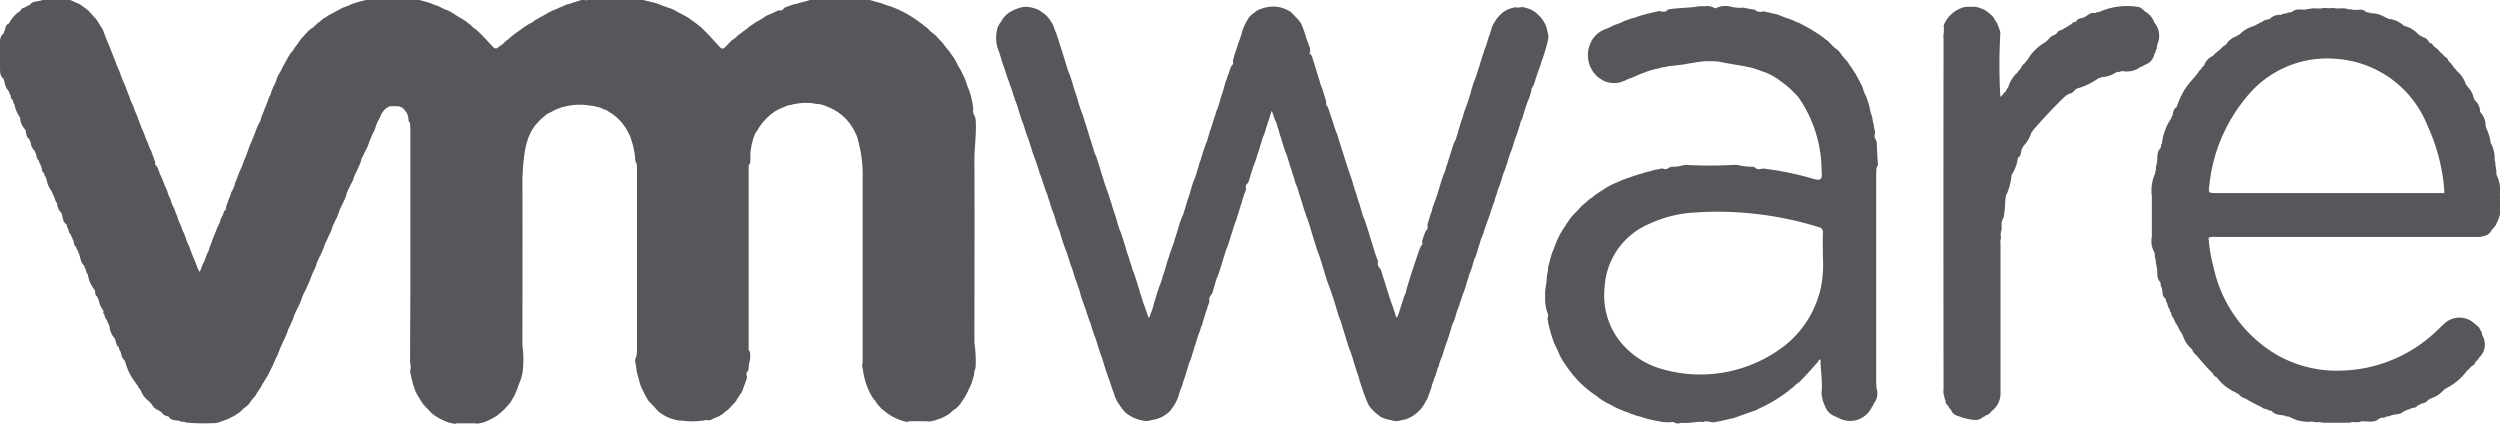
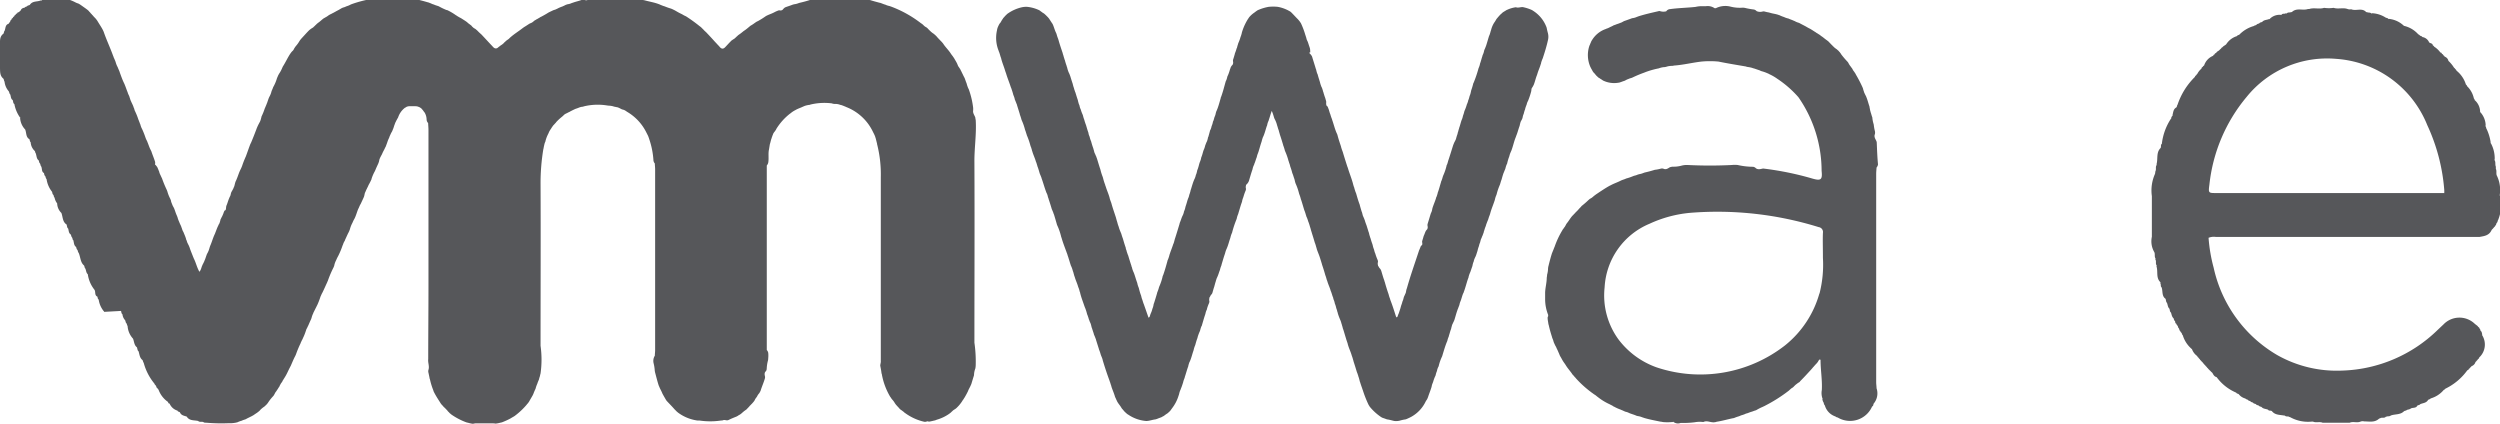
<svg xmlns="http://www.w3.org/2000/svg" width="59" height="10" viewBox="0 0 59 10">
  <g id="Vector_Smart_Object" data-name="Vector Smart Object" transform="translate(-583.513 -472.607)">
-     <path id="Path_1606" data-name="Path 1606" d="M585.969,479.967l0-.012-.009-.006a.553.553,0,0,1-.118-.272l0,0c-.026-.016-.022-.045-.031-.07v0c-.073-.031-.035-.114-.07-.163a.755.755,0,0,1-.156-.365c-.041-.035-.038-.092-.059-.136h0c-.02-.017-.016-.047-.029-.07h0c-.089-.073-.083-.2-.128-.3h0c-.02-.018-.016-.048-.03-.07l0,0c-.023-.017-.02-.048-.032-.069h0c-.049-.034-.047-.094-.061-.145l0-.013-.007,0c-.018-.02-.011-.048-.029-.069s-.015-.049-.029-.068v0c-.049-.032-.044-.092-.06-.139l0,0c-.026-.019-.024-.05-.032-.076v-.011l-.007-.009c-.095-.064-.085-.179-.12-.271h0a.326.326,0,0,1-.1-.226v0a.31.31,0,0,1-.061-.136h0c-.021-.015-.016-.046-.029-.066l0,0c-.025-.017-.021-.046-.031-.072l0,0a.62.62,0,0,1-.129-.3l0,0c-.022-.02-.019-.046-.032-.071l0,0c-.024-.017-.022-.045-.029-.071v0c-.065-.032-.037-.112-.07-.163-.016-.017-.011-.049-.028-.068v0c-.02-.017-.015-.048-.029-.07v0c-.047-.034-.045-.092-.061-.143,0-.01,0-.016-.007-.019-.015-.02-.009-.049-.029-.064v0a.3.3,0,0,1-.09-.2h0c-.022-.017-.019-.048-.03-.072v0c-.087-.049-.067-.151-.1-.229h0a.433.433,0,0,1-.12-.282l0-.01L584,475.4a.8.8,0,0,1-.148-.338h0c-.031-.016-.025-.052-.036-.08l0-.009-.007-.007c-.046-.032-.037-.093-.057-.135-.022-.018-.018-.047-.032-.069l0,0a.416.416,0,0,1-.1-.229v0c-.016-.019-.012-.053-.029-.071v0c-.112-.093-.058-.231-.09-.347v-.368c.032-.112-.029-.255.092-.344h0c.016-.02.009-.05.029-.07v0c.025-.061.013-.142.095-.165h0c.006-.017.019-.025.025-.038h0c.021-.015.012-.054.043-.057l0,0a.034.034,0,0,1,.03-.039l0,0a.043.043,0,0,1,.032-.038l0,0a.044.044,0,0,1,.034-.037l0,0c0-.02.015-.032.037-.032l0,0c0-.037.042-.023.052-.046l0,0c.013-.007.021-.022.033-.028v0c.016-.051.058-.057.094-.067h0c.015-.024.043-.017.061-.038h0c.019-.019.048-.011.062-.031.066-.093.169-.063.255-.1a.02.02,0,0,0,.027-.005c.04-.029.092,0,.131-.026h.325a.168.168,0,0,0,.12.006.075.075,0,0,1,.042,0,.958.958,0,0,1,.129.049l.035.017a.326.326,0,0,0,.067.029.12.12,0,0,1,.036.018.114.114,0,0,1,.032.021.12.12,0,0,1,.017.011c.043.031.088.061.131.094a.323.323,0,0,1,.029.024.12.12,0,0,1,.024.027.048.048,0,0,0,.013.012c.008.01.015.017.022.028a.023.023,0,0,1,.011.011.121.121,0,0,1,.022.025.045.045,0,0,1,.011.01l.022.025s.007.01.012.014a.126.126,0,0,1,.023.025.067.067,0,0,1,.014.013.157.157,0,0,1,.023.03.177.177,0,0,1,.022.031c.043.073.093.143.129.216.007.015.012.026.017.038.066.192.153.374.221.563a.274.274,0,0,1,.015.041c.012.024.023.051.033.075s.009.026.014.039a.577.577,0,0,0,.035.093.161.161,0,0,1,.016.034c.011.027.022.052.032.075a.33.33,0,0,1,.015.043c.031.083.06.169.1.249a.356.356,0,0,1,.017.04c.025.058.043.12.068.177,0,.012.01.028.013.039a.6.6,0,0,1,.031.071c0,.011.008.024.011.036s.011.036.018.051.013.028.017.038c.015.031.032.066.045.1,0,.014.011.025.015.039s.011.038.018.059a.306.306,0,0,1,.018.037,1.429,1.429,0,0,1,.065.167.355.355,0,0,1,.015.037c.007.019.015.035.02.055a.143.143,0,0,1,.014.033.582.582,0,0,0,.025.073c.006.01.012.025.019.038.024.054.047.109.066.165l.014.04a.564.564,0,0,0,.025.055.186.186,0,0,1,.017.039c.025.059.043.121.072.177.007.014.014.028.02.04.027.085.063.165.089.251a.294.294,0,0,1,0,.045c-.007.013,0,.019.008.025s.024.027.034.041a.12.12,0,0,1,.017.03c.007.016.014.033.021.051s.009.023.014.032a.407.407,0,0,0,.016.053c.007.011.01.024.015.032s.017.037.025.054a.212.212,0,0,1,.017.037,2.676,2.676,0,0,0,.106.256c.007.014.011.028.016.041a.865.865,0,0,0,.07.176l.015.04c0,.018.009.038.015.056a.357.357,0,0,1,.015.037.354.354,0,0,0,.024.051c.007.012.014.025.02.038.023.055.037.112.063.167.006.013.009.024.016.039a.558.558,0,0,0,.024.074.344.344,0,0,0,.016.037c.013.037.031.072.048.108,0,.012.008.024.013.038s.011.036.019.056.012.026.02.038c.021.055.044.1.062.162,0,.013.008.025.013.036l.018.055a.331.331,0,0,1,.017.034.471.471,0,0,1,.032.069.3.3,0,0,1,.014.04c.022.064.05.128.073.19.007.013.011.027.016.039.052.1.072.209.133.315.044-.05.046-.113.074-.162a.115.115,0,0,1,.019-.038c.007-.019.018-.036.025-.056s.01-.024.015-.036c.014-.036.025-.075.039-.11a.116.116,0,0,1,.016-.034c.009-.016.017-.034.025-.052a.208.208,0,0,0,.012-.033c.009-.024.015-.05.024-.076a.306.306,0,0,1,.015-.037c.033-.08.057-.166.094-.246a.227.227,0,0,0,.016-.038c.025-.06.043-.119.073-.176a.079.079,0,0,1,.018-.034.4.4,0,0,0,.025-.07.286.286,0,0,0,.007-.033l.024-.048a.122.122,0,0,1,.016-.029c.007-.018.014-.032.02-.047a.188.188,0,0,0,.012-.032.356.356,0,0,1,.02-.048.033.033,0,0,1,.027-.018h0a.154.154,0,0,0,.013-.06.266.266,0,0,1,.007-.044c.025-.054.039-.113.061-.166.006-.014.011-.025.016-.04a.174.174,0,0,0,.026-.064c0-.013.007-.024.009-.036s.014-.031.022-.045a.311.311,0,0,0,.016-.03.28.28,0,0,0,.022-.045.141.141,0,0,1,.014-.032c.007-.023.012-.046.018-.071l.011-.037c.039-.078.063-.158.094-.236.006-.012.011-.025.018-.04s.019-.036.027-.056.01-.025.016-.038c.02-.062.044-.125.069-.182a.361.361,0,0,1,.018-.04c.038-.1.071-.2.106-.291.007-.014.012-.027.02-.041.043-.1.087-.214.128-.322a.233.233,0,0,1,.015-.038.538.538,0,0,1,.025-.055.32.32,0,0,1,.016-.031c.008-.017.016-.031.025-.047l.013-.031c.009-.024.013-.048.02-.069a.11.11,0,0,1,.011-.038,1.259,1.259,0,0,0,.069-.173.283.283,0,0,0,.016-.037c.008-.019.017-.038.025-.059s.008-.023.015-.037c.013-.037.025-.076.04-.115a.411.411,0,0,1,.018-.038.473.473,0,0,0,.045-.115.147.147,0,0,1,.015-.038c.007-.021.017-.038.023-.058s.013-.024.018-.036a.954.954,0,0,0,.065-.153.393.393,0,0,1,.014-.041c.007-.019.017-.038.025-.059l.02-.036a.706.706,0,0,0,.071-.131l.017-.038c.065-.1.114-.212.18-.31a.359.359,0,0,0,.025-.034l.026-.027c.006,0,.007-.01.013-.013s.019-.032.027-.047l.021-.032c.007-.011.016-.019.024-.031l.013-.015a.631.631,0,0,0,.056-.08l.023-.036a.364.364,0,0,1,.028-.032c0-.006.009-.01.013-.016.059-.063.116-.129.177-.189l.032-.025c.021-.015.042-.026.063-.041a.123.123,0,0,1,.026-.025l.026-.027a.057.057,0,0,0,.014-.012.207.207,0,0,1,.028-.026.182.182,0,0,1,.031-.024c.043-.031.08-.07.124-.1a.255.255,0,0,0,.034-.019.467.467,0,0,0,.062-.038c.008-.005.018-.015.029-.021a.3.3,0,0,0,.043-.023c.01,0,.02-.01.029-.014a.257.257,0,0,0,.041-.021l.03-.016.029-.017a.109.109,0,0,0,.028-.015.3.3,0,0,0,.043-.023c.009-.006.019-.01.026-.015a.311.311,0,0,1,.047-.025.167.167,0,0,1,.032-.01.321.321,0,0,0,.047-.019.323.323,0,0,1,.037-.013.449.449,0,0,0,.07-.031.369.369,0,0,1,.039-.016,2.757,2.757,0,0,1,.461-.119.152.152,0,0,1,.071,0,.409.409,0,0,0,.215,0h.5a.243.243,0,0,0,.161,0,.153.153,0,0,1,.069,0c.109.023.216.052.322.083.012,0,.027.011.039.014s.048.022.074.03a.157.157,0,0,1,.035.013c.026.011.051.017.076.026a.141.141,0,0,1,.035.015,1.546,1.546,0,0,0,.168.08.092.092,0,0,1,.04.013,1.274,1.274,0,0,1,.183.11.183.183,0,0,1,.033.021c.018.01.036.022.053.031l.035.018c.048.031.1.062.141.093l.03.027.059.044c.008.009.019.013.025.024s.016.018.025.025a.044.044,0,0,0,.011.011.255.255,0,0,0,.041.026.176.176,0,0,1,.025.019l.027.023.011.012a.189.189,0,0,1,.025.026c.006,0,.009.009.013.012a.153.153,0,0,1,.029.026.09.09,0,0,0,.015.012c.083.087.165.178.247.264.036.037.065.087.127.064a.177.177,0,0,0,.03-.022.125.125,0,0,1,.029-.021.1.1,0,0,1,.03-.023c.013-.01.029-.02.041-.029a.312.312,0,0,1,.028-.024.127.127,0,0,1,.023-.025.065.065,0,0,0,.012-.01c.008-.009.017-.016.026-.024s.018-.013.027-.02a.213.213,0,0,0,.041-.031.2.2,0,0,1,.03-.029c.09-.079.193-.142.285-.214l.033-.024c.038-.022.077-.048.115-.073a.228.228,0,0,1,.029-.016.476.476,0,0,0,.047-.021l.025-.019a.321.321,0,0,0,.026-.022.154.154,0,0,1,.028-.017c.01-.005.02-.014.029-.018a.207.207,0,0,0,.03-.016c.016-.01.03-.017.046-.027a.12.12,0,0,1,.033-.018c.059-.031.117-.064.174-.1l.036-.018c.019-.007.033-.016.051-.023a.105.105,0,0,1,.034-.015l.05-.017a.267.267,0,0,1,.032-.015.478.478,0,0,1,.047-.024l.033-.014c.016-.007.034-.011.048-.018s.022-.01.034-.015a.378.378,0,0,1,.049-.024l.034-.011a.3.3,0,0,0,.088-.024.17.17,0,0,1,.035-.012c.062-.024.126-.036.19-.059a.126.126,0,0,1,.038-.008c.042-.013.081.028.124,0a.257.257,0,0,0,.056-.005c.06-.032.129.008.192-.026.182,0,.364,0,.547,0a.465.465,0,0,0,.24.006.171.171,0,0,1,.1,0,.511.511,0,0,0,.135.024c.023,0,.043.007.066.01.111.031.226.049.332.088a.278.278,0,0,1,.041.017c.025.011.05.02.075.03a.312.312,0,0,1,.038.012,1.285,1.285,0,0,0,.13.046.15.15,0,0,1,.036.014.229.229,0,0,1,.052.026c.013,0,.024.013.037.018a1.364,1.364,0,0,0,.136.073c.011.006.024.012.034.019s.034.019.053.028a.156.156,0,0,1,.035.019,3.615,3.615,0,0,1,.307.223.27.27,0,0,1,.033.025l.029.029s.008.009.014.013l.028.03s.008.01.014.014.019.019.029.027.011.011.016.016c.065.068.13.138.192.208.01.009.019.021.029.031s.019.021.028.029a.093.093,0,0,0,.015.017l.03.031.012.015c.045.053.085.059.133.009s.086-.094.132-.139a.1.1,0,0,1,.029-.025c.021-.017.043-.027.063-.042a.278.278,0,0,1,.025-.023l.025-.025a.015.015,0,0,0,.011-.01.241.241,0,0,0,.025-.022c.01-.005.017-.013.029-.019a.114.114,0,0,1,.025-.018l.027-.022.029-.023c.009-.009.021-.015.031-.023.045-.029.085-.064.128-.1a.172.172,0,0,1,.034-.024c.043-.024.081-.055.122-.082a.3.3,0,0,1,.037-.018,2.022,2.022,0,0,0,.192-.121l.035-.017c.054-.025.11-.042.161-.071a.143.143,0,0,0,.034-.018.477.477,0,0,0,.052-.021.1.1,0,0,1,.037-.006.08.08,0,0,0,.071-.013h0a.374.374,0,0,1,.044-.046.138.138,0,0,1,.037-.019c.05-.018.1-.033.152-.054l.037-.011a.41.41,0,0,0,.1-.024.257.257,0,0,1,.039-.012c.072-.017.146-.036.218-.059a.14.14,0,0,1,.041-.009,1.255,1.255,0,0,0,.153-.023.171.171,0,0,1,.066.007.5.5,0,0,0,.187-.013h.573a.409.409,0,0,0,.208.006.134.134,0,0,1,.067,0,1.023,1.023,0,0,0,.127.026.176.176,0,0,1,.041.009c.065.021.131.037.195.055a.169.169,0,0,1,.039.01c.029.011.059.024.089.033a.14.14,0,0,1,.036.014.49.49,0,0,0,.072.021l.039.013a2.71,2.71,0,0,1,.707.394.206.206,0,0,1,.033.023.134.134,0,0,1,.028.027.044.044,0,0,1,.013.011.169.169,0,0,0,.041.029.09.09,0,0,1,.026.018.114.114,0,0,1,.025.024l.011.012a.165.165,0,0,1,.024.024.1.1,0,0,1,.013.012.28.28,0,0,1,.025.024.041.041,0,0,1,.014.011.446.446,0,0,0,.042.03.153.153,0,0,1,.026.022.107.107,0,0,1,.025.023.038.038,0,0,1,.012.011.1.1,0,0,1,.021.025.018.018,0,0,1,.01.011.1.1,0,0,1,.023.025.021.021,0,0,1,.011.013.062.062,0,0,1,.023.022l.011.011c.01.008.017.018.025.025l.013.014c.007.009.016.018.024.028l.022.033c.054.075.12.138.169.218l.025.034a.237.237,0,0,1,.024.033c.008.01.016.024.023.033.018.034.039.066.057.1a.244.244,0,0,1,.016.033c.007.016.013.032.02.049a.255.255,0,0,0,.016.024.318.318,0,0,1,.02.031.111.111,0,0,1,.018.028.338.338,0,0,0,.015.031l.016.031a.233.233,0,0,0,.015.032.258.258,0,0,1,.015.031c.008.016.016.033.024.048a.342.342,0,0,1,.018.036c.014.036.025.075.041.111a.375.375,0,0,1,.011.039c.008.027.018.053.028.08a.151.151,0,0,1,.019.04,1.959,1.959,0,0,1,.1.43v.052c-.014.068.032.117.051.176,0,.018.006.04.009.059.02.331-.034.659-.031.991.007,1.418,0,2.839,0,4.259a3.14,3.14,0,0,1,.031.526.489.489,0,0,1-.009.085.45.45,0,0,0-.031.147.136.136,0,0,1-.011.045c-.016.054-.034.111-.05.166a.3.3,0,0,1-.016.038.432.432,0,0,1-.025.052.217.217,0,0,1-.016.031.4.4,0,0,0-.024.055l-.018.036c-.018.037-.039.072-.059.108-.007.012-.016.022-.023.036s-.016.022-.022.033a.048.048,0,0,0-.012.018.834.834,0,0,1-.129.158.228.228,0,0,1-.031.027c-.021.014-.043.027-.063.042a.145.145,0,0,1-.029.027.162.162,0,0,1-.03.028c-.011.01-.023.017-.034.026a.992.992,0,0,1-.29.136.3.3,0,0,1-.042.016c-.044.009-.089.022-.133.028a.232.232,0,0,1-.047-.008c-.142,0-.285-.005-.428,0a.115.115,0,0,1-.07.012,1.23,1.23,0,0,1-.455-.208.1.1,0,0,1-.029-.025c-.016-.01-.029-.022-.044-.033l-.028-.018-.026-.024-.011-.012-.021-.025a.035.035,0,0,1-.012-.013.1.1,0,0,1-.022-.024l-.011-.01a.187.187,0,0,1-.022-.03.112.112,0,0,1-.02-.029.414.414,0,0,0-.031-.045.312.312,0,0,0-.026-.03c-.006-.01-.016-.019-.024-.033s-.015-.022-.024-.034a1.6,1.6,0,0,1-.193-.513c0-.015-.008-.027-.011-.044-.006-.059-.018-.115-.029-.173,0-.04.017-.073.013-.112,0-1.445,0-2.889,0-4.335a2.883,2.883,0,0,0-.088-.782c0-.017-.007-.035-.011-.052s-.015-.062-.024-.094a.349.349,0,0,1-.012-.038c-.009-.021-.018-.042-.027-.06l-.02-.039a1.166,1.166,0,0,0-.634-.593.37.37,0,0,0-.039-.017c-.026-.011-.05-.02-.076-.029a.207.207,0,0,1-.039-.01.31.31,0,0,0-.122-.017.243.243,0,0,1-.067-.014,1.414,1.414,0,0,0-.5.028.109.109,0,0,1-.043.01.509.509,0,0,0-.1.025l-.037.016c-.056.027-.115.045-.168.075-.011.008-.024.012-.036.02a.544.544,0,0,0-.068.045.183.183,0,0,1-.033.025,1.367,1.367,0,0,0-.322.36.108.108,0,0,1-.02.035.15.15,0,0,1-.023.032.084.084,0,0,0-.012.016.174.174,0,0,0-.025.047c0,.01-.009.02-.012.031s-.011.033-.018.051a.13.13,0,0,1-.011.033c-.007.025-.012.047-.019.073a.316.316,0,0,1-.011.037c-.007.034-.011.068-.017.1a.34.34,0,0,1-.008.044c-.016.091,0,.181-.011.271a.154.154,0,0,1-.038.093c0,.039,0,.078,0,.117v4.12c0,.039,0,.08,0,.117a.139.139,0,0,1,.034.065.61.61,0,0,1,0,.129.245.245,0,0,1-.011.073.918.918,0,0,0-.025.186.262.262,0,0,1-.014.043c-.043.033-.038.078-.027.125a.112.112,0,0,1,0,.044c-.028.1-.07.191-.1.287a.107.107,0,0,1-.018.037.161.161,0,0,1-.018.033.044.044,0,0,0-.013.015.216.216,0,0,0-.029.043.16.16,0,0,1-.018.031l-.021.028a.032.032,0,0,1-.008.011c-.006.013-.011.021-.016.031a.1.1,0,0,1-.018.029.254.254,0,0,1-.02.025l-.01.011-.021.024-.012.011-.02.022-.013.01a.148.148,0,0,1-.02.025l-.01.011c-.008.008-.014.016-.022.023s-.008.009-.013.014a.148.148,0,0,1-.023.022c-.007.006-.018.012-.025.018a.352.352,0,0,0-.041.031c-.009.007-.019.017-.025.021a.124.124,0,0,1-.025.022.229.229,0,0,1-.029.022c-.016.01-.034.017-.048.029l-.034.019c-.062.025-.124.049-.183.079a.1.1,0,0,1-.04.011c-.034,0-.069-.018-.1,0a.4.4,0,0,1-.048.005,1.7,1.7,0,0,1-.5,0c-.008,0-.017,0-.028,0s-.015,0-.021,0a1,1,0,0,1-.461-.187l-.033-.028c-.012-.011-.02-.022-.031-.031a.088.088,0,0,0-.016-.016c-.06-.07-.125-.134-.186-.2a.271.271,0,0,1-.024-.035c-.023-.04-.047-.081-.07-.123a.207.207,0,0,1-.017-.037c-.008-.017-.016-.036-.025-.052l-.016-.033a.478.478,0,0,1-.025-.056c-.006-.01-.011-.024-.016-.037-.032-.1-.056-.2-.083-.3a.431.431,0,0,1-.008-.047.963.963,0,0,0-.027-.171.231.231,0,0,1,.029-.178c0-.043.007-.087.007-.13V476.6c0-.046-.007-.091-.007-.134a.15.15,0,0,1-.032-.065,1.915,1.915,0,0,0-.1-.51.385.385,0,0,0-.015-.044.319.319,0,0,0-.026-.06c-.006-.012-.012-.026-.02-.039a1.161,1.161,0,0,0-.458-.5l-.034-.023a.2.2,0,0,0-.064-.03.133.133,0,0,1-.037-.012l-.047-.024c-.011-.006-.024-.01-.033-.015s-.051-.01-.075-.017a.118.118,0,0,1-.039-.01.462.462,0,0,0-.1-.016.417.417,0,0,1-.046-.005,1.392,1.392,0,0,0-.548.021.122.122,0,0,1-.041.01.272.272,0,0,0-.078.021l-.037.014-.053.018c-.011.007-.021.011-.034.017s-.052.026-.08.04a.082.082,0,0,1-.033.016.078.078,0,0,1-.028.015.129.129,0,0,1-.029.015c-.016.007-.029.015-.043.023a.18.18,0,0,1-.026.024.237.237,0,0,1-.025.024c-.012.009-.021.018-.029.024a1.136,1.136,0,0,0-.116.109.13.13,0,0,1-.027.032c-.008.01-.018.02-.028.031a.074.074,0,0,1-.014.014.948.948,0,0,0-.056.083.348.348,0,0,0-.021.031.361.361,0,0,0-.029.054.383.383,0,0,1-.017.038.764.764,0,0,0-.062.163c0,.012-.009.027-.016.044-.011.032-.016.066-.025.1a.356.356,0,0,1-.011.055,4.921,4.921,0,0,0-.065.791c.006,1.283,0,2.56,0,3.844a2.335,2.335,0,0,1,0,.654c-.008.024-.012.055-.02.08a.272.272,0,0,0-.015.054c-.011.031-.025.058-.036.09a.183.183,0,0,1-.015.039c-.011.028-.02.053-.028.083a.122.122,0,0,1-.015.037c-.014.031-.028.064-.041.1-.006.013-.012.026-.018.037-.024.043-.051.087-.074.128a.178.178,0,0,1-.023.036.158.158,0,0,1-.028.034.047.047,0,0,0-.012.016,1.692,1.692,0,0,1-.268.255.271.271,0,0,1-.034.024l-.054.031a.318.318,0,0,1-.037.022,1.724,1.724,0,0,1-.19.086c-.015.005-.029.007-.042.01a.759.759,0,0,1-.111.021.4.4,0,0,0-.072-.006h-.4c-.025,0-.047.01-.071.01a1.021,1.021,0,0,1-.111-.025.271.271,0,0,1-.04-.01,1.572,1.572,0,0,1-.338-.175.253.253,0,0,1-.031-.025.133.133,0,0,1-.029-.026l-.012-.013a.234.234,0,0,1-.025-.025.112.112,0,0,0-.011-.015l-.023-.024-.011-.012c-.008-.007-.016-.017-.026-.026s-.006-.008-.011-.01-.019-.02-.027-.027a.065.065,0,0,0-.011-.015.177.177,0,0,1-.028-.029.059.059,0,0,0-.013-.016c-.056-.09-.117-.179-.165-.276a.17.17,0,0,1-.016-.044,1.553,1.553,0,0,1-.078-.255.113.113,0,0,1-.011-.039c-.007-.039-.016-.077-.024-.116a.123.123,0,0,1,0-.071c.027-.085-.017-.169-.006-.251,0-.571.006-1.139.006-1.709v-3.7c0-.053-.006-.108-.008-.163a.125.125,0,0,1-.036-.084.344.344,0,0,0-.046-.163.247.247,0,0,1-.024-.031c-.007-.01-.014-.019-.022-.031l-.011-.011a.273.273,0,0,1-.021-.025.067.067,0,0,0-.016-.011.165.165,0,0,0-.043-.024l-.034-.012a.346.346,0,0,0-.075-.005h-.094a.179.179,0,0,0-.092.017.1.1,0,0,1-.033.019.471.471,0,0,0-.16.224.174.174,0,0,1-.019.034c-.009.018-.018.034-.028.052a.194.194,0,0,1-.016.032c-.007.017-.014.034-.02.053a.392.392,0,0,0-.014.038.655.655,0,0,1-.033.091.266.266,0,0,1-.016.038c-.01.017-.019.032-.027.049s-.01.022-.015.034a.253.253,0,0,0-.021.052l-.017.038c-.022.046-.035.1-.057.151a.142.142,0,0,1-.015.038.546.546,0,0,0-.026.054.383.383,0,0,0-.018.034.673.673,0,0,0-.039.082l-.018.033c-.009.018-.016.031-.024.045a.109.109,0,0,1-.015.033c-.007.024-.011.05-.017.071l-.014.039c-.024.052-.047.1-.07.157a.374.374,0,0,1-.018.037.928.928,0,0,0-.072.17c0,.013-.009.025-.014.037s-.015.033-.024.049-.01.018-.016.032a.2.2,0,0,0-.022.042.288.288,0,0,1-.015.032.252.252,0,0,1-.016.03.055.055,0,0,1-.013.027c-.007.018-.014.033-.02.046a.085.085,0,0,1-.015.031c-.006.024-.011.047-.016.071a.217.217,0,0,1-.013.038c-.02.046-.043.093-.064.139a.182.182,0,0,1-.021.038c-.009.018-.016.037-.025.055a.149.149,0,0,1-.018.038c-.033.077-.052.159-.09.233-.006.012-.014.024-.02.036s-.018.037-.025.055l-.018.036a.7.7,0,0,0-.042.111.132.132,0,0,1-.014.038c0,.014-.011.027-.016.039s-.011.024-.019.037l-.068.148c0,.012-.011.025-.017.038a.274.274,0,0,0-.026.055.237.237,0,0,1-.016.04,1.894,1.894,0,0,1-.094.229c-.006.012-.012.025-.018.035s-.02.038-.028.056a.341.341,0,0,1-.016.036.468.468,0,0,0-.041.117c0,.012-.01.025-.014.04a2.514,2.514,0,0,0-.138.324.284.284,0,0,0-.017.039c-.034.071-.065.145-.1.216-.006.013-.011.024-.02.039s-.017.038-.026.056-.01.024-.015.038a1.768,1.768,0,0,1-.07.18c-.006.011-.014.025-.019.038-.025.048-.05.1-.074.147a.139.139,0,0,1-.016.039.611.611,0,0,0-.025.075.347.347,0,0,1-.013.038c-.023.047-.045.1-.067.15-.007.01-.012.025-.018.037s-.018.036-.027.052a.334.334,0,0,1-.013.041,1.246,1.246,0,0,1-.069.17.1.1,0,0,1-.019.038c-.007.017-.016.037-.025.052a.247.247,0,0,1-.016.041,2.369,2.369,0,0,0-.1.241c-.006.016-.012.029-.019.044-.04.074-.071.153-.106.232-.007.012-.013.026-.021.04-.041.078-.074.162-.124.238a.341.341,0,0,1-.02.031c-.008.018-.02.031-.029.048a.074.074,0,0,1-.017.031.222.222,0,0,1-.02.027l-.008.015a.505.505,0,0,0-.025.047c0,.01-.013.022-.018.031l-.029.046-.02.03a.2.2,0,0,1-.022.031l-.01.014c-.01.016-.017.034-.028.052a.17.17,0,0,1-.023.034,1.133,1.133,0,0,0-.106.13c-.008.012-.015.024-.024.036l-.025.03-.013.013a.281.281,0,0,0-.028.028c-.01.006-.02.016-.029.021a.692.692,0,0,0-.072.059l-.027.03a.261.261,0,0,1-.029.024l-.032.025c-.03.018-.062.042-.093.062a.188.188,0,0,0-.032.017l-.048.023a.1.1,0,0,1-.031.015l-.047.025a.093.093,0,0,1-.032.014l-.052.017a.1.1,0,0,1-.036.015.591.591,0,0,0-.089.034l-.039.009a.692.692,0,0,1-.133.013h-.052a4.121,4.121,0,0,1-.508-.012c-.02,0-.039,0-.058-.006-.039-.032-.093,0-.13-.029l-.011-.009-.011,0c-.088-.018-.193,0-.254-.1h0c-.059-.022-.129-.025-.161-.1v0c-.015-.019-.049-.01-.057-.041h0a.292.292,0,0,1-.187-.167v0a.032.032,0,0,1-.034-.036l0,0a.6.6,0,0,1-.228-.295v0a.083.083,0,0,1-.029-.041l0,.006c-.026-.011-.018-.047-.039-.063h0c-.01-.014-.024-.022-.027-.041l0,0a1.287,1.287,0,0,1-.254-.493c-.019-.019-.013-.048-.032-.067h0c-.066-.053-.066-.135-.09-.205l0,0c-.027-.016-.022-.051-.034-.076l0-.011-.009-.01c-.061-.049-.06-.136-.087-.2v0a.488.488,0,0,1-.128-.3c-.016-.017-.013-.048-.031-.066v0c-.019-.02-.015-.05-.029-.071h0a.237.237,0,0,1-.061-.138v0c-.028-.018-.024-.052-.034-.079" fill="#56575a" fill-rule="evenodd" />
+     <path id="Path_1606" data-name="Path 1606" d="M585.969,479.967l0-.012-.009-.006a.553.553,0,0,1-.118-.272l0,0c-.026-.016-.022-.045-.031-.07v0c-.073-.031-.035-.114-.07-.163a.755.755,0,0,1-.156-.365c-.041-.035-.038-.092-.059-.136h0c-.02-.017-.016-.047-.029-.07h0c-.089-.073-.083-.2-.128-.3h0c-.02-.018-.016-.048-.03-.07l0,0c-.023-.017-.02-.048-.032-.069h0c-.049-.034-.047-.094-.061-.145l0-.013-.007,0c-.018-.02-.011-.048-.029-.069s-.015-.049-.029-.068v0c-.049-.032-.044-.092-.06-.139l0,0c-.026-.019-.024-.05-.032-.076v-.011l-.007-.009c-.095-.064-.085-.179-.12-.271h0a.326.326,0,0,1-.1-.226v0a.31.31,0,0,1-.061-.136h0c-.021-.015-.016-.046-.029-.066l0,0c-.025-.017-.021-.046-.031-.072l0,0a.62.62,0,0,1-.129-.3l0,0c-.022-.02-.019-.046-.032-.071l0,0c-.024-.017-.022-.045-.029-.071v0c-.065-.032-.037-.112-.07-.163-.016-.017-.011-.049-.028-.068v0c-.02-.017-.015-.048-.029-.07v0c-.047-.034-.045-.092-.061-.143,0-.01,0-.016-.007-.019-.015-.02-.009-.049-.029-.064v0a.3.3,0,0,1-.09-.2h0c-.022-.017-.019-.048-.03-.072v0c-.087-.049-.067-.151-.1-.229h0a.433.433,0,0,1-.12-.282l0-.01L584,475.4a.8.8,0,0,1-.148-.338h0c-.031-.016-.025-.052-.036-.08l0-.009-.007-.007c-.046-.032-.037-.093-.057-.135-.022-.018-.018-.047-.032-.069l0,0a.416.416,0,0,1-.1-.229v0c-.016-.019-.012-.053-.029-.071v0c-.112-.093-.058-.231-.09-.347v-.368c.032-.112-.029-.255.092-.344h0c.016-.02.009-.05.029-.07v0c.025-.061.013-.142.095-.165h0c.006-.017.019-.025.025-.038h0c.021-.015.012-.054.043-.057l0,0a.034.034,0,0,1,.03-.039l0,0a.043.043,0,0,1,.032-.038l0,0a.044.044,0,0,1,.034-.037l0,0c0-.02.015-.032.037-.032l0,0c0-.037.042-.023.052-.046l0,0c.013-.007.021-.022.033-.028v0c.016-.051.058-.057.094-.067h0c.015-.024.043-.017.061-.038h0c.019-.019.048-.011.062-.031.066-.093.169-.063.255-.1a.02.02,0,0,0,.027-.005c.04-.029.092,0,.131-.026h.325a.168.168,0,0,0,.12.006.075.075,0,0,1,.042,0,.958.958,0,0,1,.129.049l.035.017a.326.326,0,0,0,.067.029.12.12,0,0,1,.036.018.114.114,0,0,1,.032.021.12.12,0,0,1,.017.011c.043.031.088.061.131.094a.323.323,0,0,1,.029.024.12.12,0,0,1,.024.027.048.048,0,0,0,.013.012c.008.01.015.017.022.028a.023.023,0,0,1,.011.011.121.121,0,0,1,.022.025.045.045,0,0,1,.011.01l.022.025s.007.01.012.014a.126.126,0,0,1,.023.025.067.067,0,0,1,.014.013.157.157,0,0,1,.023.03.177.177,0,0,1,.022.031c.043.073.093.143.129.216.007.015.012.026.017.038.066.192.153.374.221.563a.274.274,0,0,1,.015.041c.012.024.023.051.033.075s.009.026.014.039a.577.577,0,0,0,.035.093.161.161,0,0,1,.016.034c.011.027.022.052.032.075a.33.33,0,0,1,.015.043c.031.083.06.169.1.249a.356.356,0,0,1,.017.04c.025.058.043.12.068.177,0,.012.01.028.013.039a.6.6,0,0,1,.031.071c0,.011.008.024.011.036s.011.036.018.051.013.028.017.038c.015.031.032.066.045.1,0,.014.011.025.015.039s.011.038.018.059a.306.306,0,0,1,.018.037,1.429,1.429,0,0,1,.065.167.355.355,0,0,1,.015.037c.007.019.015.035.02.055a.143.143,0,0,1,.014.033.582.582,0,0,0,.025.073c.006.01.012.025.019.038.024.054.047.109.066.165l.014.04a.564.564,0,0,0,.025.055.186.186,0,0,1,.017.039c.025.059.043.121.072.177.007.014.014.028.02.04.027.085.063.165.089.251a.294.294,0,0,1,0,.045c-.007.013,0,.019.008.025s.024.027.034.041a.12.12,0,0,1,.017.03c.007.016.014.033.021.051s.009.023.014.032a.407.407,0,0,0,.016.053c.007.011.01.024.015.032s.017.037.025.054a.212.212,0,0,1,.017.037,2.676,2.676,0,0,0,.106.256c.007.014.011.028.016.041a.865.865,0,0,0,.07.176l.015.04c0,.018.009.038.015.056a.357.357,0,0,1,.015.037.354.354,0,0,0,.024.051c.007.012.014.025.02.038.023.055.037.112.063.167.006.013.009.024.016.039a.558.558,0,0,0,.024.074.344.344,0,0,0,.016.037c.013.037.031.072.048.108,0,.012.008.024.013.038s.011.036.019.056.012.026.02.038c.021.055.044.1.062.162,0,.013.008.025.013.036l.018.055a.331.331,0,0,1,.017.034.471.471,0,0,1,.032.069.3.3,0,0,1,.014.04c.022.064.05.128.073.19.007.013.011.027.016.039.052.1.072.209.133.315.044-.05.046-.113.074-.162a.115.115,0,0,1,.019-.038c.007-.019.018-.036.025-.056s.01-.024.015-.036c.014-.036.025-.075.039-.11a.116.116,0,0,1,.016-.034c.009-.016.017-.034.025-.052a.208.208,0,0,0,.012-.033c.009-.024.015-.05.024-.076a.306.306,0,0,1,.015-.037c.033-.08.057-.166.094-.246a.227.227,0,0,0,.016-.038c.025-.06.043-.119.073-.176a.079.079,0,0,1,.018-.034.4.4,0,0,0,.025-.07.286.286,0,0,0,.007-.033l.024-.048a.122.122,0,0,1,.016-.029c.007-.018.014-.032.02-.047a.188.188,0,0,0,.012-.032.356.356,0,0,1,.02-.048.033.033,0,0,1,.027-.018h0a.154.154,0,0,0,.013-.06.266.266,0,0,1,.007-.044c.025-.054.039-.113.061-.166.006-.014.011-.025.016-.04a.174.174,0,0,0,.026-.064c0-.013.007-.024.009-.036s.014-.031.022-.045a.311.311,0,0,0,.016-.03.28.28,0,0,0,.022-.045.141.141,0,0,1,.014-.032c.007-.023.012-.046.018-.071l.011-.037c.039-.078.063-.158.094-.236.006-.012.011-.025.018-.04s.019-.036.027-.056.01-.025.016-.038c.02-.062.044-.125.069-.182a.361.361,0,0,1,.018-.04c.038-.1.071-.2.106-.291.007-.014.012-.027.02-.041.043-.1.087-.214.128-.322a.233.233,0,0,1,.015-.038.538.538,0,0,1,.025-.055.32.32,0,0,1,.016-.031c.008-.017.016-.031.025-.047l.013-.031c.009-.024.013-.048.02-.069a.11.11,0,0,1,.011-.038,1.259,1.259,0,0,0,.069-.173.283.283,0,0,0,.016-.037c.008-.019.017-.038.025-.059s.008-.023.015-.037c.013-.037.025-.076.04-.115a.411.411,0,0,1,.018-.038.473.473,0,0,0,.045-.115.147.147,0,0,1,.015-.038c.007-.021.017-.038.023-.058s.013-.024.018-.036a.954.954,0,0,0,.065-.153.393.393,0,0,1,.014-.041c.007-.019.017-.038.025-.059l.02-.036a.706.706,0,0,0,.071-.131l.017-.038c.065-.1.114-.212.18-.31a.359.359,0,0,0,.025-.034l.026-.027c.006,0,.007-.01.013-.013s.019-.032.027-.047l.021-.032c.007-.011.016-.019.024-.031l.013-.015a.631.631,0,0,0,.056-.08l.023-.036a.364.364,0,0,1,.028-.032c0-.006.009-.01.013-.016.059-.063.116-.129.177-.189l.032-.025c.021-.015.042-.026.063-.041a.123.123,0,0,1,.026-.025l.026-.027a.057.057,0,0,0,.014-.012.207.207,0,0,1,.028-.026.182.182,0,0,1,.031-.024c.043-.031.08-.07.124-.1a.255.255,0,0,0,.034-.019.467.467,0,0,0,.062-.038c.008-.005.018-.015.029-.021a.3.3,0,0,0,.043-.023c.01,0,.02-.01.029-.014a.257.257,0,0,0,.041-.021l.03-.016.029-.017a.109.109,0,0,0,.028-.015.3.3,0,0,0,.043-.023c.009-.006.019-.01.026-.015a.311.311,0,0,1,.047-.025.167.167,0,0,1,.032-.01.321.321,0,0,0,.047-.019.323.323,0,0,1,.037-.013.449.449,0,0,0,.07-.031.369.369,0,0,1,.039-.016,2.757,2.757,0,0,1,.461-.119.152.152,0,0,1,.071,0,.409.409,0,0,0,.215,0h.5a.243.243,0,0,0,.161,0,.153.153,0,0,1,.069,0c.109.023.216.052.322.083.012,0,.027.011.039.014s.048.022.074.03a.157.157,0,0,1,.035.013c.026.011.051.017.076.026a.141.141,0,0,1,.035.015,1.546,1.546,0,0,0,.168.08.092.092,0,0,1,.04.013,1.274,1.274,0,0,1,.183.11.183.183,0,0,1,.033.021c.018.01.036.022.053.031l.035.018c.048.031.1.062.141.093l.03.027.059.044c.008.009.019.013.025.024s.016.018.025.025a.044.044,0,0,0,.011.011.255.255,0,0,0,.041.026.176.176,0,0,1,.025.019l.027.023.011.012a.189.189,0,0,1,.025.026c.006,0,.009.009.013.012a.153.153,0,0,1,.029.026.09.09,0,0,0,.015.012c.083.087.165.178.247.264.036.037.065.087.127.064a.177.177,0,0,0,.03-.022.125.125,0,0,1,.029-.021.1.1,0,0,1,.03-.023c.013-.01.029-.02.041-.029a.312.312,0,0,1,.028-.024.127.127,0,0,1,.023-.025.065.065,0,0,0,.012-.01c.008-.009.017-.016.026-.024s.018-.013.027-.02a.213.213,0,0,0,.041-.031.2.2,0,0,1,.03-.029c.09-.079.193-.142.285-.214l.033-.024c.038-.022.077-.048.115-.073a.228.228,0,0,1,.029-.016.476.476,0,0,0,.047-.021l.025-.019a.321.321,0,0,0,.026-.022.154.154,0,0,1,.028-.017c.01-.005.02-.014.029-.018a.207.207,0,0,0,.03-.016c.016-.01.03-.017.046-.027a.12.12,0,0,1,.033-.018c.059-.031.117-.064.174-.1l.036-.018c.019-.007.033-.016.051-.023a.105.105,0,0,1,.034-.015l.05-.017a.267.267,0,0,1,.032-.015.478.478,0,0,1,.047-.024l.033-.014c.016-.007.034-.011.048-.018s.022-.01.034-.015a.378.378,0,0,1,.049-.024l.034-.011a.3.3,0,0,0,.088-.024.17.17,0,0,1,.035-.012c.062-.024.126-.036.19-.059a.126.126,0,0,1,.038-.008c.042-.013.081.028.124,0a.257.257,0,0,0,.056-.005c.06-.032.129.008.192-.026.182,0,.364,0,.547,0a.465.465,0,0,0,.24.006.171.171,0,0,1,.1,0,.511.511,0,0,0,.135.024c.023,0,.043.007.066.01.111.031.226.049.332.088a.278.278,0,0,1,.041.017c.025.011.05.02.075.03a.312.312,0,0,1,.038.012,1.285,1.285,0,0,0,.13.046.15.15,0,0,1,.036.014.229.229,0,0,1,.052.026c.013,0,.024.013.037.018a1.364,1.364,0,0,0,.136.073c.011.006.024.012.034.019s.034.019.053.028a.156.156,0,0,1,.035.019,3.615,3.615,0,0,1,.307.223.27.27,0,0,1,.033.025l.029.029s.008.009.014.013l.028.03s.008.01.014.014.019.019.029.027.011.011.016.016c.065.068.13.138.192.208.01.009.019.021.029.031s.019.021.028.029a.093.093,0,0,0,.015.017l.03.031.012.015c.045.053.085.059.133.009s.086-.094.132-.139a.1.1,0,0,1,.029-.025c.021-.017.043-.027.063-.042a.278.278,0,0,1,.025-.023l.025-.025a.015.015,0,0,0,.011-.01.241.241,0,0,0,.025-.022c.01-.005.017-.013.029-.019a.114.114,0,0,1,.025-.018l.027-.022.029-.023c.009-.009.021-.015.031-.023.045-.029.085-.064.128-.1a.172.172,0,0,1,.034-.024c.043-.024.081-.055.122-.082a.3.3,0,0,1,.037-.018,2.022,2.022,0,0,0,.192-.121l.035-.017c.054-.025.11-.042.161-.071a.143.143,0,0,0,.034-.018.477.477,0,0,0,.052-.021.1.1,0,0,1,.037-.006.08.08,0,0,0,.071-.013h0a.374.374,0,0,1,.044-.046.138.138,0,0,1,.037-.019c.05-.018.1-.033.152-.054l.037-.011a.41.41,0,0,0,.1-.024.257.257,0,0,1,.039-.012c.072-.017.146-.036.218-.059a.14.14,0,0,1,.041-.009,1.255,1.255,0,0,0,.153-.023.171.171,0,0,1,.066.007.5.5,0,0,0,.187-.013h.573a.409.409,0,0,0,.208.006.134.134,0,0,1,.067,0,1.023,1.023,0,0,0,.127.026.176.176,0,0,1,.041.009c.065.021.131.037.195.055a.169.169,0,0,1,.039.01c.029.011.059.024.089.033a.14.14,0,0,1,.036.014.49.49,0,0,0,.072.021l.039.013a2.71,2.71,0,0,1,.707.394.206.206,0,0,1,.033.023.134.134,0,0,1,.028.027.044.044,0,0,1,.013.011.169.169,0,0,0,.041.029.09.09,0,0,1,.026.018.114.114,0,0,1,.025.024l.011.012a.165.165,0,0,1,.024.024.1.1,0,0,1,.013.012.28.28,0,0,1,.025.024.041.041,0,0,1,.014.011.446.446,0,0,0,.042.03.153.153,0,0,1,.026.022.107.107,0,0,1,.025.023.038.038,0,0,1,.012.011.1.1,0,0,1,.021.025.018.018,0,0,1,.01.011.1.1,0,0,1,.023.025.021.021,0,0,1,.011.013.062.062,0,0,1,.023.022l.011.011c.01.008.017.018.025.025l.013.014c.007.009.016.018.024.028l.022.033c.054.075.12.138.169.218l.025.034a.237.237,0,0,1,.024.033c.008.01.016.024.023.033.018.034.039.066.057.1a.244.244,0,0,1,.016.033c.007.016.013.032.02.049a.255.255,0,0,0,.016.024.318.318,0,0,1,.02.031.111.111,0,0,1,.018.028.338.338,0,0,0,.015.031l.016.031a.233.233,0,0,0,.015.032.258.258,0,0,1,.015.031c.008.016.016.033.024.048a.342.342,0,0,1,.018.036c.014.036.025.075.041.111a.375.375,0,0,1,.011.039c.008.027.018.053.028.08a.151.151,0,0,1,.019.04,1.959,1.959,0,0,1,.1.43v.052c-.014.068.032.117.051.176,0,.018.006.04.009.059.02.331-.034.659-.031.991.007,1.418,0,2.839,0,4.259a3.14,3.14,0,0,1,.031.526.489.489,0,0,1-.009.085.45.45,0,0,0-.031.147.136.136,0,0,1-.011.045c-.016.054-.034.111-.05.166a.3.3,0,0,1-.016.038.432.432,0,0,1-.025.052.217.217,0,0,1-.016.031.4.4,0,0,0-.024.055l-.018.036c-.018.037-.039.072-.059.108-.007.012-.016.022-.023.036s-.016.022-.022.033a.048.048,0,0,0-.012.018.834.834,0,0,1-.129.158.228.228,0,0,1-.031.027c-.021.014-.043.027-.063.042a.145.145,0,0,1-.029.027.162.162,0,0,1-.03.028c-.011.01-.023.017-.034.026a.992.992,0,0,1-.29.136.3.3,0,0,1-.042.016c-.044.009-.089.022-.133.028a.232.232,0,0,1-.047-.008a.115.115,0,0,1-.07.012,1.23,1.23,0,0,1-.455-.208.1.1,0,0,1-.029-.025c-.016-.01-.029-.022-.044-.033l-.028-.018-.026-.024-.011-.012-.021-.025a.035.035,0,0,1-.012-.013.1.1,0,0,1-.022-.024l-.011-.01a.187.187,0,0,1-.022-.03.112.112,0,0,1-.02-.029.414.414,0,0,0-.031-.045.312.312,0,0,0-.026-.03c-.006-.01-.016-.019-.024-.033s-.015-.022-.024-.034a1.6,1.6,0,0,1-.193-.513c0-.015-.008-.027-.011-.044-.006-.059-.018-.115-.029-.173,0-.04.017-.073.013-.112,0-1.445,0-2.889,0-4.335a2.883,2.883,0,0,0-.088-.782c0-.017-.007-.035-.011-.052s-.015-.062-.024-.094a.349.349,0,0,1-.012-.038c-.009-.021-.018-.042-.027-.06l-.02-.039a1.166,1.166,0,0,0-.634-.593.37.37,0,0,0-.039-.017c-.026-.011-.05-.02-.076-.029a.207.207,0,0,1-.039-.01.31.31,0,0,0-.122-.017.243.243,0,0,1-.067-.014,1.414,1.414,0,0,0-.5.028.109.109,0,0,1-.043.01.509.509,0,0,0-.1.025l-.037.016c-.056.027-.115.045-.168.075-.011.008-.024.012-.036.02a.544.544,0,0,0-.068.045.183.183,0,0,1-.033.025,1.367,1.367,0,0,0-.322.36.108.108,0,0,1-.02.035.15.15,0,0,1-.023.032.084.084,0,0,0-.012.016.174.174,0,0,0-.025.047c0,.01-.009.02-.012.031s-.011.033-.018.051a.13.13,0,0,1-.011.033c-.007.025-.012.047-.019.073a.316.316,0,0,1-.011.037c-.007.034-.011.068-.017.1a.34.34,0,0,1-.008.044c-.016.091,0,.181-.011.271a.154.154,0,0,1-.038.093c0,.039,0,.078,0,.117v4.12c0,.039,0,.08,0,.117a.139.139,0,0,1,.034.065.61.61,0,0,1,0,.129.245.245,0,0,1-.011.073.918.918,0,0,0-.025.186.262.262,0,0,1-.014.043c-.043.033-.038.078-.027.125a.112.112,0,0,1,0,.044c-.028.1-.07.191-.1.287a.107.107,0,0,1-.018.037.161.161,0,0,1-.018.033.044.044,0,0,0-.013.015.216.216,0,0,0-.029.043.16.16,0,0,1-.018.031l-.021.028a.032.032,0,0,1-.008.011c-.006.013-.011.021-.016.031a.1.1,0,0,1-.018.029.254.254,0,0,1-.02.025l-.01.011-.021.024-.012.011-.02.022-.013.01a.148.148,0,0,1-.02.025l-.01.011c-.008.008-.014.016-.022.023s-.008.009-.013.014a.148.148,0,0,1-.023.022c-.007.006-.018.012-.025.018a.352.352,0,0,0-.041.031c-.009.007-.019.017-.025.021a.124.124,0,0,1-.025.022.229.229,0,0,1-.029.022c-.016.01-.034.017-.048.029l-.034.019c-.062.025-.124.049-.183.079a.1.1,0,0,1-.04.011c-.034,0-.069-.018-.1,0a.4.4,0,0,1-.048.005,1.7,1.7,0,0,1-.5,0c-.008,0-.017,0-.028,0s-.015,0-.021,0a1,1,0,0,1-.461-.187l-.033-.028c-.012-.011-.02-.022-.031-.031a.088.088,0,0,0-.016-.016c-.06-.07-.125-.134-.186-.2a.271.271,0,0,1-.024-.035c-.023-.04-.047-.081-.07-.123a.207.207,0,0,1-.017-.037c-.008-.017-.016-.036-.025-.052l-.016-.033a.478.478,0,0,1-.025-.056c-.006-.01-.011-.024-.016-.037-.032-.1-.056-.2-.083-.3a.431.431,0,0,1-.008-.047.963.963,0,0,0-.027-.171.231.231,0,0,1,.029-.178c0-.043.007-.087.007-.13V476.6c0-.046-.007-.091-.007-.134a.15.15,0,0,1-.032-.065,1.915,1.915,0,0,0-.1-.51.385.385,0,0,0-.015-.044.319.319,0,0,0-.026-.06c-.006-.012-.012-.026-.02-.039a1.161,1.161,0,0,0-.458-.5l-.034-.023a.2.2,0,0,0-.064-.03.133.133,0,0,1-.037-.012l-.047-.024c-.011-.006-.024-.01-.033-.015s-.051-.01-.075-.017a.118.118,0,0,1-.039-.01.462.462,0,0,0-.1-.016.417.417,0,0,1-.046-.005,1.392,1.392,0,0,0-.548.021.122.122,0,0,1-.041.01.272.272,0,0,0-.078.021l-.037.014-.053.018c-.011.007-.021.011-.034.017s-.052.026-.08.04a.082.082,0,0,1-.033.016.078.078,0,0,1-.028.015.129.129,0,0,1-.029.015c-.016.007-.029.015-.043.023a.18.18,0,0,1-.026.024.237.237,0,0,1-.025.024c-.012.009-.021.018-.029.024a1.136,1.136,0,0,0-.116.109.13.13,0,0,1-.027.032c-.008.01-.018.02-.028.031a.074.074,0,0,1-.014.014.948.948,0,0,0-.056.083.348.348,0,0,0-.021.031.361.361,0,0,0-.029.054.383.383,0,0,1-.017.038.764.764,0,0,0-.062.163c0,.012-.009.027-.016.044-.011.032-.016.066-.025.1a.356.356,0,0,1-.011.055,4.921,4.921,0,0,0-.065.791c.006,1.283,0,2.56,0,3.844a2.335,2.335,0,0,1,0,.654c-.008.024-.012.055-.02.08a.272.272,0,0,0-.015.054c-.011.031-.025.058-.036.09a.183.183,0,0,1-.015.039c-.011.028-.02.053-.028.083a.122.122,0,0,1-.015.037c-.014.031-.028.064-.041.1-.006.013-.012.026-.018.037-.024.043-.051.087-.074.128a.178.178,0,0,1-.023.036.158.158,0,0,1-.028.034.047.047,0,0,0-.012.016,1.692,1.692,0,0,1-.268.255.271.271,0,0,1-.034.024l-.054.031a.318.318,0,0,1-.037.022,1.724,1.724,0,0,1-.19.086c-.015.005-.029.007-.042.01a.759.759,0,0,1-.111.021.4.4,0,0,0-.072-.006h-.4c-.025,0-.047.01-.071.01a1.021,1.021,0,0,1-.111-.025.271.271,0,0,1-.04-.01,1.572,1.572,0,0,1-.338-.175.253.253,0,0,1-.031-.025.133.133,0,0,1-.029-.026l-.012-.013a.234.234,0,0,1-.025-.025.112.112,0,0,0-.011-.015l-.023-.024-.011-.012c-.008-.007-.016-.017-.026-.026s-.006-.008-.011-.01-.019-.02-.027-.027a.065.065,0,0,0-.011-.015.177.177,0,0,1-.028-.029.059.059,0,0,0-.013-.016c-.056-.09-.117-.179-.165-.276a.17.17,0,0,1-.016-.044,1.553,1.553,0,0,1-.078-.255.113.113,0,0,1-.011-.039c-.007-.039-.016-.077-.024-.116a.123.123,0,0,1,0-.071c.027-.085-.017-.169-.006-.251,0-.571.006-1.139.006-1.709v-3.7c0-.053-.006-.108-.008-.163a.125.125,0,0,1-.036-.084.344.344,0,0,0-.046-.163.247.247,0,0,1-.024-.031c-.007-.01-.014-.019-.022-.031l-.011-.011a.273.273,0,0,1-.021-.025.067.067,0,0,0-.016-.011.165.165,0,0,0-.043-.024l-.034-.012a.346.346,0,0,0-.075-.005h-.094a.179.179,0,0,0-.092.017.1.1,0,0,1-.033.019.471.471,0,0,0-.16.224.174.174,0,0,1-.019.034c-.009.018-.018.034-.028.052a.194.194,0,0,1-.016.032c-.007.017-.014.034-.02.053a.392.392,0,0,0-.014.038.655.655,0,0,1-.033.091.266.266,0,0,1-.016.038c-.01.017-.019.032-.027.049s-.01.022-.015.034a.253.253,0,0,0-.021.052l-.017.038c-.022.046-.035.1-.057.151a.142.142,0,0,1-.015.038.546.546,0,0,0-.026.054.383.383,0,0,0-.018.034.673.673,0,0,0-.039.082l-.018.033c-.009.018-.016.031-.024.045a.109.109,0,0,1-.015.033c-.007.024-.011.05-.017.071l-.014.039c-.024.052-.047.1-.07.157a.374.374,0,0,1-.018.037.928.928,0,0,0-.072.17c0,.013-.009.025-.014.037s-.015.033-.024.049-.01.018-.016.032a.2.2,0,0,0-.022.042.288.288,0,0,1-.015.032.252.252,0,0,1-.016.03.055.055,0,0,1-.013.027c-.007.018-.014.033-.02.046a.085.085,0,0,1-.015.031c-.006.024-.011.047-.016.071a.217.217,0,0,1-.013.038c-.02.046-.043.093-.064.139a.182.182,0,0,1-.021.038c-.009.018-.016.037-.025.055a.149.149,0,0,1-.018.038c-.033.077-.052.159-.09.233-.006.012-.014.024-.02.036s-.018.037-.025.055l-.018.036a.7.7,0,0,0-.042.111.132.132,0,0,1-.014.038c0,.014-.011.027-.016.039s-.011.024-.019.037l-.068.148c0,.012-.011.025-.017.038a.274.274,0,0,0-.026.055.237.237,0,0,1-.016.04,1.894,1.894,0,0,1-.094.229c-.006.012-.012.025-.018.035s-.02.038-.028.056a.341.341,0,0,1-.016.036.468.468,0,0,0-.041.117c0,.012-.01.025-.014.04a2.514,2.514,0,0,0-.138.324.284.284,0,0,0-.017.039c-.034.071-.065.145-.1.216-.006.013-.011.024-.02.039s-.017.038-.026.056-.01.024-.015.038a1.768,1.768,0,0,1-.07.18c-.006.011-.014.025-.019.038-.025.048-.05.1-.074.147a.139.139,0,0,1-.016.039.611.611,0,0,0-.025.075.347.347,0,0,1-.013.038c-.023.047-.045.1-.067.15-.007.01-.012.025-.018.037s-.018.036-.027.052a.334.334,0,0,1-.013.041,1.246,1.246,0,0,1-.069.17.1.1,0,0,1-.019.038c-.007.017-.016.037-.025.052a.247.247,0,0,1-.016.041,2.369,2.369,0,0,0-.1.241c-.006.016-.012.029-.019.044-.04.074-.071.153-.106.232-.007.012-.013.026-.021.04-.041.078-.074.162-.124.238a.341.341,0,0,1-.02.031c-.008.018-.02.031-.029.048a.074.074,0,0,1-.017.031.222.222,0,0,1-.02.027l-.008.015a.505.505,0,0,0-.025.047c0,.01-.013.022-.018.031l-.029.046-.02.03a.2.2,0,0,1-.022.031l-.01.014c-.01.016-.017.034-.028.052a.17.17,0,0,1-.023.034,1.133,1.133,0,0,0-.106.13c-.008.012-.015.024-.024.036l-.025.03-.013.013a.281.281,0,0,0-.028.028c-.01.006-.02.016-.029.021a.692.692,0,0,0-.072.059l-.027.03a.261.261,0,0,1-.029.024l-.032.025c-.03.018-.062.042-.093.062a.188.188,0,0,0-.032.017l-.048.023a.1.1,0,0,1-.031.015l-.047.025a.093.093,0,0,1-.032.014l-.052.017a.1.1,0,0,1-.036.015.591.591,0,0,0-.089.034l-.039.009a.692.692,0,0,1-.133.013h-.052a4.121,4.121,0,0,1-.508-.012c-.02,0-.039,0-.058-.006-.039-.032-.093,0-.13-.029l-.011-.009-.011,0c-.088-.018-.193,0-.254-.1h0c-.059-.022-.129-.025-.161-.1v0c-.015-.019-.049-.01-.057-.041h0a.292.292,0,0,1-.187-.167v0a.032.032,0,0,1-.034-.036l0,0a.6.6,0,0,1-.228-.295v0a.083.083,0,0,1-.029-.041l0,.006c-.026-.011-.018-.047-.039-.063h0c-.01-.014-.024-.022-.027-.041l0,0a1.287,1.287,0,0,1-.254-.493c-.019-.019-.013-.048-.032-.067h0c-.066-.053-.066-.135-.09-.205l0,0c-.027-.016-.022-.051-.034-.076l0-.011-.009-.01c-.061-.049-.06-.136-.087-.2v0a.488.488,0,0,1-.128-.3c-.016-.017-.013-.048-.031-.066v0c-.019-.02-.015-.05-.029-.071h0a.237.237,0,0,1-.061-.138v0c-.028-.018-.024-.052-.034-.079" fill="#56575a" fill-rule="evenodd" />
    <path id="Path_1607" data-name="Path 1607" d="M614.417,473.845a.018.018,0,0,0,.008.026.267.267,0,0,1,.05.065.279.279,0,0,1,.013.041l.07.225c0,.01.008.025.013.037.007.029.013.056.021.082s.011.026.016.038c.013.047.026.094.042.139,0,.013.008.026.011.038s.013.052.021.074.009.024.012.035a.425.425,0,0,1,.024.052c0,.01.007.022.011.033a.374.374,0,0,0,.021.069c0,.011.006.021.009.033s.014.045.021.066a.233.233,0,0,1,.011.031l.02.071v.037a.129.129,0,0,0,.011.067v0c.011.008.021.013.026.028a.306.306,0,0,1,.019.05.1.1,0,0,1,.012.035c.008.023.013.046.023.071a.21.21,0,0,1,.012.035c.007.023.016.051.025.074a.193.193,0,0,1,.014.042c.036.1.062.215.109.317a.225.225,0,0,1,.016.041c.022.086.049.167.077.25a.391.391,0,0,1,.011.042l.02.062c.007.013.01.027.016.041.034.116.07.228.107.344a.374.374,0,0,1,.016.043c.033.111.076.215.108.326a.367.367,0,0,1,.011.041c.007.024.014.053.024.077s.007.025.011.038.015.049.025.078a.326.326,0,0,1,.015.037c.021.074.043.15.069.223l.014.038c.012.053.028.1.044.157a.262.262,0,0,1,.013.035c.007.026.012.05.02.075a.338.338,0,0,1,.016.035.528.528,0,0,1,.021.052.184.184,0,0,1,.012.036c.007.024.016.048.025.073a.392.392,0,0,1,.014.038c.014.046.029.091.042.136a.268.268,0,0,1,.013.038.471.471,0,0,0,.022.078c0,.014.009.026.013.04.012.042.025.086.04.126a.321.321,0,0,1,.012.039.579.579,0,0,0,.02.073c.006.013.008.022.013.036a.524.524,0,0,0,.022.075.123.123,0,0,1,.013.037,1.212,1.212,0,0,0,.05.13.193.193,0,0,1,.007.041.131.131,0,0,0,0,.081l0,.012.008.007a.224.224,0,0,0,.047.068.3.3,0,0,1,.02.039c.025.079.044.156.074.233,0,.011.008.027.012.04.023.084.049.167.077.251.007.013.008.029.014.04a.529.529,0,0,0,.025.082.253.253,0,0,1,.013.043c.048.122.089.251.13.38.019.059.037.027.049-.007,0-.016.01-.026.014-.038a.641.641,0,0,0,.026-.076c.006-.014.008-.025.013-.038s.011-.038.017-.058a.326.326,0,0,1,.011-.038c.007-.018.014-.038.019-.056a.262.262,0,0,1,.011-.037.332.332,0,0,0,.022-.066.285.285,0,0,1,.011-.038c.007-.018.016-.033.023-.05a.159.159,0,0,1,.017-.036c.007-.025.011-.051.016-.079l.014-.041c.083-.294.185-.582.28-.87a.21.21,0,0,1,.016-.04l.032-.079a.083.083,0,0,1,.029-.025v0a.125.125,0,0,0,0-.073.166.166,0,0,1,.008-.04c.007-.024.016-.049.022-.074a.322.322,0,0,1,.013-.039c.024-.046.032-.106.075-.143a.1.1,0,0,0,.011-.082.188.188,0,0,1,0-.043c.025-.079.047-.155.07-.23a.249.249,0,0,1,.015-.04.267.267,0,0,0,.025-.081.346.346,0,0,1,.01-.04c.024-.073.056-.145.079-.219,0-.015.009-.026.014-.038a.824.824,0,0,0,.025-.08.176.176,0,0,1,.013-.042c.025-.073.045-.15.068-.226,0-.013.01-.025.015-.041a.777.777,0,0,0,.025-.08c.006-.014.008-.026.015-.039a1.268,1.268,0,0,0,.074-.219c0-.014.01-.028.015-.038a.851.851,0,0,0,.024-.082l.015-.044c.033-.1.066-.208.1-.316a.362.362,0,0,1,.015-.038.3.3,0,0,1,.025-.055.225.225,0,0,1,.016-.031.3.3,0,0,0,.023-.07.274.274,0,0,0,.01-.034.339.339,0,0,0,.021-.067c0-.011.009-.025.011-.036s.013-.05.021-.073a.159.159,0,0,1,.011-.037c.015-.045.026-.09.04-.134a.339.339,0,0,1,.014-.037.372.372,0,0,0,.023-.071.372.372,0,0,1,.011-.038.462.462,0,0,0,.022-.073.206.206,0,0,1,.014-.039,1.052,1.052,0,0,0,.041-.111.2.2,0,0,1,.013-.038.483.483,0,0,0,.025-.071.08.08,0,0,1,.012-.035c.007-.022.013-.044.02-.069,0-.01.007-.021.012-.034a.5.5,0,0,0,.02-.072l.009-.042a1.331,1.331,0,0,0,.044-.144c0-.011.01-.027.016-.041a2.843,2.843,0,0,0,.106-.31.24.24,0,0,1,.013-.039.415.415,0,0,0,.026-.08.191.191,0,0,1,.012-.04c.016-.046.028-.1.044-.143a.257.257,0,0,1,.011-.038.362.362,0,0,0,.027-.073.3.3,0,0,1,.009-.038c.007-.02.017-.037.024-.056a.366.366,0,0,1,.015-.038c.025-.073.045-.148.068-.223a.2.2,0,0,1,.016-.039c.009-.026.017-.051.024-.077a.246.246,0,0,1,.013-.041.589.589,0,0,1,.063-.157.141.141,0,0,1,.021-.031l.034-.055a.1.1,0,0,1,.021-.031c.026-.032.051-.06.076-.087a.3.3,0,0,1,.029-.025.158.158,0,0,1,.027-.026.191.191,0,0,1,.032-.022c.016-.01.034-.02.047-.029a.179.179,0,0,1,.038-.019.7.7,0,0,1,.2-.057c.058.024.12-.015.177,0a1.016,1.016,0,0,1,.191.062.223.223,0,0,1,.037.022.782.782,0,0,1,.309.372.179.179,0,0,1,.014.046c.007.037.016.073.026.11a.343.343,0,0,1,0,.168c-.03.136-.071.27-.114.4a.176.176,0,0,1-.016.042c-.011.027-.02.053-.029.081a.118.118,0,0,1-.011.043c-.021.074-.055.145-.078.222a.383.383,0,0,1-.014.042c-.028.071-.044.149-.073.221l-.02.038c-.012.024-.034.043-.034.073a.347.347,0,0,1-.006.044,1.782,1.782,0,0,1-.065.2.154.154,0,0,1-.016.036.261.261,0,0,0-.025.072.2.2,0,0,0-.013.034.436.436,0,0,0-.023.07c0,.011-.007.023-.011.034s-.011.036-.016.052a.2.2,0,0,1-.009.035.283.283,0,0,0-.022.071c0,.01-.006.021-.008.032s-.015.032-.025.052l-.016.03c-.007.025-.014.049-.019.073a.2.2,0,0,1-.011.039c-.026.071-.044.149-.075.221a.283.283,0,0,1-.014.039c-.04.1-.061.207-.1.309-.006.011-.011.025-.016.036a.5.5,0,0,0-.028.079.2.2,0,0,1-.012.038c-.016.042-.029.089-.04.133,0,.012-.008.027-.014.039s-.018.047-.025.072a.188.188,0,0,1-.011.039c-.007.019-.015.034-.021.05a.228.228,0,0,1-.016.038c-.016.045-.029.089-.041.133a.347.347,0,0,1-.012.038c-.011.026-.016.053-.025.078a.23.23,0,0,1-.014.041,1.4,1.4,0,0,0-.071.209.239.239,0,0,1-.015.041.539.539,0,0,0-.025.079.216.216,0,0,1-.012.043c-.033.1-.074.193-.1.292l-.013.042a.727.727,0,0,0-.028.078.283.283,0,0,1-.014.041c-.017.04-.032.08-.046.12,0,.014-.008.026-.012.038a.692.692,0,0,0-.025.074.284.284,0,0,1-.013.036c0,.018-.009.037-.016.055s-.008.025-.013.037a.472.472,0,0,0-.022.051c0,.012-.01.021-.015.033s-.009.033-.016.052a.117.117,0,0,1-.009.035.45.45,0,0,0-.022.066.152.152,0,0,1-.011.036.72.72,0,0,0-.021.071.3.3,0,0,1-.01.037c-.013.038-.023.077-.039.114-.007.015-.013.024-.017.036a.324.324,0,0,0-.026.072.11.11,0,0,1-.012.035.576.576,0,0,0-.019.072c0,.014-.007.025-.011.038-.014.039-.027.08-.041.119a.346.346,0,0,0-.016.037.6.6,0,0,0-.025.079c0,.014-.008.028-.013.041-.035.1-.06.21-.1.313,0,.012-.011.025-.016.037-.019.046-.031.094-.047.142a.327.327,0,0,1-.014.038.445.445,0,0,0-.024.075c0,.011-.007.025-.012.038s-.015.038-.021.057a.25.25,0,0,0-.015.038c-.027.073-.045.146-.068.22a.24.24,0,0,1-.014.037c-.009.02-.017.036-.026.054a.179.179,0,0,1-.016.034c-.008.024-.013.05-.021.075a.164.164,0,0,1-.01.038c-.017.043-.027.09-.043.135l-.01.039a.39.39,0,0,0-.027.079.186.186,0,0,1-.015.042c-.041.1-.069.2-.1.3a.316.316,0,0,1-.013.042,1.1,1.1,0,0,0-.078.219c0,.013-.01.025-.016.038a.36.36,0,0,0-.024.071c0,.014-.007.025-.012.038a.551.551,0,0,0-.021.073.138.138,0,0,1-.016.038.867.867,0,0,0-.041.113.342.342,0,0,1-.015.041.318.318,0,0,0-.023.079.374.374,0,0,1-.012.04c-.022.071-.052.14-.074.212-.007.013-.011.027-.017.04s-.016.025-.025.039a.148.148,0,0,1-.011.018.813.813,0,0,1-.341.365c-.013.008-.026.013-.037.019-.026.012-.052.025-.077.035a.133.133,0,0,1-.04.01.916.916,0,0,0-.121.028.368.368,0,0,1-.128.007c-.054-.012-.107-.029-.161-.036a.226.226,0,0,1-.039-.012c-.024-.01-.051-.018-.077-.027a.233.233,0,0,1-.035-.019,1.227,1.227,0,0,1-.267-.244.276.276,0,0,0-.024-.038,2.638,2.638,0,0,1-.14-.355.229.229,0,0,1-.014-.04c-.017-.046-.033-.094-.048-.142a.191.191,0,0,1-.012-.038c-.006-.025-.012-.05-.021-.077a.137.137,0,0,1-.011-.037c-.008-.019-.012-.038-.02-.058s-.01-.025-.015-.039c-.024-.079-.047-.155-.073-.233l-.011-.041c-.008-.026-.015-.054-.025-.082a.318.318,0,0,1-.013-.038c-.022-.076-.057-.146-.08-.222a.206.206,0,0,1-.011-.04c-.007-.026-.016-.05-.026-.08a.388.388,0,0,1-.013-.041c-.022-.071-.043-.144-.065-.215a.224.224,0,0,1-.014-.04.73.73,0,0,0-.022-.077c0-.014-.008-.023-.011-.037a.4.4,0,0,0-.024-.072l-.015-.036a1.256,1.256,0,0,1-.045-.126c0-.013-.008-.025-.011-.038a.44.44,0,0,0-.022-.073.318.318,0,0,1-.009-.035.487.487,0,0,0-.022-.069.167.167,0,0,1-.01-.034.347.347,0,0,0-.021-.066.3.3,0,0,1-.011-.032c0-.018-.01-.034-.016-.052a.322.322,0,0,1-.012-.037l-.024-.073a.107.107,0,0,1-.014-.038c-.023-.073-.057-.142-.077-.215a.4.4,0,0,1-.015-.04.757.757,0,0,0-.024-.08.262.262,0,0,1-.013-.04c-.022-.077-.045-.15-.07-.223a.348.348,0,0,0-.011-.039c-.008-.029-.016-.054-.025-.081a.416.416,0,0,0-.013-.041c-.022-.075-.057-.146-.079-.219,0-.015-.008-.027-.011-.039a.765.765,0,0,0-.024-.081.335.335,0,0,1-.014-.039c-.021-.073-.045-.149-.068-.222,0-.01-.008-.024-.012-.039l-.02-.073a.274.274,0,0,1-.012-.038c-.007-.024-.015-.049-.023-.072a.353.353,0,0,0-.015-.039.733.733,0,0,0-.047-.125c0-.013-.008-.026-.011-.04s-.016-.052-.026-.08a.293.293,0,0,1-.014-.038c-.022-.073-.043-.147-.068-.223a.16.16,0,0,1-.012-.037.766.766,0,0,0-.025-.08.284.284,0,0,1-.014-.04,1.311,1.311,0,0,0-.074-.217.3.3,0,0,1-.015-.041c-.008-.023-.011-.051-.019-.076l-.013-.037c-.008-.024-.015-.049-.024-.073l-.015-.038a1.308,1.308,0,0,0-.038-.127.212.212,0,0,1-.012-.038.5.5,0,0,0-.026-.08c0-.015-.009-.027-.012-.039a1.471,1.471,0,0,0-.076-.219.186.186,0,0,1-.014-.041c-.007-.025-.016-.053-.025-.08a.188.188,0,0,1-.013-.04c-.022-.073-.044-.147-.069-.22a.282.282,0,0,1-.011-.038c-.008-.026-.015-.051-.021-.074s-.009-.027-.013-.038-.014-.048-.022-.073a.263.263,0,0,1-.011-.037.632.632,0,0,0-.053-.13c-.006-.011-.01-.026-.015-.038a1.2,1.2,0,0,0-.052-.152c-.029.072-.044.14-.068.206,0,.012-.008.025-.013.039a.351.351,0,0,0-.026.08c0,.011-.007.026-.012.037-.025.075-.043.15-.072.22a.33.33,0,0,1-.018.039c-.009.024-.018.053-.025.078a.229.229,0,0,1-.011.04c-.025.073-.045.151-.068.224l-.014.039a.418.418,0,0,0-.025.079c0,.01-.009.024-.013.038-.016.044-.028.09-.047.131,0,.015-.011.025-.014.039a.313.313,0,0,0-.026.077.25.25,0,0,1-.012.04c-.025.074-.047.151-.069.224a.176.176,0,0,1-.015.042.232.232,0,0,1-.05.066l-.01.009,0,.011a.135.135,0,0,0,0,.082.167.167,0,0,1-.008.039,1.088,1.088,0,0,0-.048.133l-.012.037a.419.419,0,0,0-.024.08c0,.012-.007.027-.012.042-.027.075-.047.152-.071.227a.321.321,0,0,1-.013.043.509.509,0,0,0-.027.081c0,.015-.008.026-.011.04a2.454,2.454,0,0,0-.1.3c0,.011-.01.026-.015.04a.535.535,0,0,0-.025.079.367.367,0,0,1-.012.04c-.025.072-.043.15-.074.22a.287.287,0,0,1-.016.036.68.68,0,0,0-.025.079.364.364,0,0,1-.013.04c-.025.073-.046.15-.069.223a.174.174,0,0,1-.011.04.648.648,0,0,0-.026.078c0,.011-.007.025-.012.039-.016.042-.028.087-.047.129a.253.253,0,0,1-.015.034c-.011.022-.016.047-.025.071a.241.241,0,0,1-.011.038c-.007.022-.012.047-.02.071a.352.352,0,0,1-.011.039c-.015.043-.027.091-.04.135a.134.134,0,0,1-.019.036c-.022.015-.029.045-.045.068l-.007.005,0,.014a.148.148,0,0,0,0,.08.2.2,0,0,1-.007.038.891.891,0,0,0-.049.133c0,.015-.007.026-.013.039a.37.37,0,0,0-.024.077.4.4,0,0,1-.013.042c-.025.074-.046.152-.069.228,0,.013-.011.026-.016.037a.621.621,0,0,0-.025.079.193.193,0,0,1-.013.038,1.016,1.016,0,0,0-.049.133.13.13,0,0,1-.012.04c-.016.045-.03.094-.043.142a.4.4,0,0,1-.015.038.66.66,0,0,0-.023.079.264.264,0,0,1-.013.041c-.024.073-.041.145-.07.214a.236.236,0,0,1-.018.038.79.79,0,0,0-.025.08c0,.014-.007.027-.012.042-.025.072-.045.147-.07.221a.2.2,0,0,1-.011.039.52.52,0,0,0-.027.079.282.282,0,0,1-.012.041,1.335,1.335,0,0,1-.047.13.175.175,0,0,1-.015.037.5.5,0,0,0-.023.076.312.312,0,0,1-.013.042.93.93,0,0,1-.155.3l-.023.032a.176.176,0,0,1-.023.03.1.1,0,0,0-.013.014l-.029.026a.167.167,0,0,1-.027.022.678.678,0,0,0-.057.039.17.17,0,0,1-.029.021.39.39,0,0,0-.046.025l-.034.013c-.025.009-.047.017-.07.027l-.038.012c-.063.007-.123.029-.183.036a.223.223,0,0,1-.064,0,.876.876,0,0,1-.4-.149.1.1,0,0,1-.034-.025.1.1,0,0,1-.03-.027l-.016-.013-.025-.029a.193.193,0,0,1-.013-.015.293.293,0,0,0-.026-.029.348.348,0,0,1-.021-.033c-.029-.048-.066-.087-.093-.137l-.018-.038c-.008-.017-.016-.038-.025-.055s-.011-.027-.015-.041c-.023-.075-.056-.147-.079-.219,0-.013-.008-.029-.012-.041s-.013-.042-.02-.063a.39.39,0,0,1-.014-.04c-.059-.16-.113-.323-.161-.485,0-.013-.007-.027-.011-.04s-.021-.05-.029-.073-.009-.026-.012-.038-.016-.052-.026-.076-.009-.029-.013-.04c-.021-.066-.043-.137-.065-.206,0-.011-.008-.026-.013-.039a.778.778,0,0,0-.031-.076.244.244,0,0,1-.012-.041c-.013-.038-.027-.079-.038-.116a.2.2,0,0,1-.013-.039c-.006-.023-.011-.049-.02-.073s-.011-.024-.016-.036a.359.359,0,0,1-.019-.052.088.088,0,0,1-.013-.037c-.008-.024-.016-.047-.025-.073a.183.183,0,0,1-.014-.039,1.13,1.13,0,0,0-.044-.136c-.007-.012-.01-.026-.016-.04-.033-.1-.074-.2-.1-.309,0-.011-.008-.026-.013-.04a.438.438,0,0,0-.024-.08.353.353,0,0,1-.014-.038c-.021-.075-.057-.146-.077-.22-.006-.013-.009-.028-.015-.04a.489.489,0,0,0-.016-.059c0-.012-.008-.027-.013-.04a.648.648,0,0,0-.047-.13.216.216,0,0,1-.011-.036c-.01-.024-.016-.05-.023-.073a.351.351,0,0,1-.011-.035c-.007-.019-.012-.038-.017-.054s-.009-.025-.013-.037a.463.463,0,0,0-.025-.073.3.3,0,0,0-.014-.039c-.036-.1-.076-.2-.106-.308a.2.2,0,0,1-.013-.041,1.444,1.444,0,0,0-.076-.225c-.007-.012-.011-.026-.018-.039-.023-.081-.047-.164-.072-.245a.168.168,0,0,1-.014-.037c-.01-.028-.021-.052-.032-.078a.267.267,0,0,1-.014-.041c-.022-.074-.044-.143-.069-.216,0-.012-.009-.025-.014-.042a.356.356,0,0,0-.024-.08.163.163,0,0,1-.017-.037c-.038-.1-.065-.2-.1-.3a.3.3,0,0,1-.012-.038c-.01-.027-.021-.053-.031-.077s-.011-.027-.015-.042c-.012-.041-.024-.083-.038-.123a.215.215,0,0,1-.013-.038c-.009-.029-.016-.056-.025-.08a.308.308,0,0,1-.015-.041c-.023-.075-.057-.143-.079-.221a.156.156,0,0,1-.011-.039c-.007-.019-.012-.042-.019-.06a.217.217,0,0,1-.015-.04,1.7,1.7,0,0,0-.076-.223.179.179,0,0,1-.013-.038c-.01-.027-.017-.054-.026-.08a.328.328,0,0,1-.015-.044,1.238,1.238,0,0,0-.07-.2.191.191,0,0,1-.014-.04c-.008-.028-.016-.054-.026-.081a.224.224,0,0,1-.012-.042c-.021-.069-.044-.14-.065-.209,0-.012-.01-.025-.014-.038s-.019-.048-.029-.073a.111.111,0,0,1-.011-.035.448.448,0,0,0-.024-.072.218.218,0,0,1-.013-.039c-.012-.047-.029-.094-.044-.14a.262.262,0,0,1-.015-.038c-.035-.108-.078-.208-.109-.316-.007-.014-.009-.029-.016-.042-.029-.107-.077-.209-.1-.315a.418.418,0,0,1-.016-.044c-.008-.029-.016-.057-.026-.085a.347.347,0,0,1-.016-.043.809.809,0,0,1-.036-.49c0-.016.007-.03.01-.045a.754.754,0,0,1,.034-.076.27.27,0,0,1,.021-.034l.022-.027a.043.043,0,0,1,.009-.017.4.4,0,0,1,.04-.063.084.084,0,0,1,.024-.032l.025-.029.016-.017a.3.3,0,0,1,.029-.027.049.049,0,0,1,.016-.015.952.952,0,0,1,.337-.152.48.48,0,0,1,.133-.01.874.874,0,0,1,.25.066c.011.005.025.011.037.018a.245.245,0,0,1,.032.025.05.05,0,0,0,.016.009.211.211,0,0,0,.047.033.193.193,0,0,1,.031.025c.025.021.047.046.07.068l.027.032.069.106a.15.15,0,0,1,.022.037c.029.066.045.137.078.2a.271.271,0,0,1,.013.039c.009.031.017.056.027.081s.009.028.015.044c.029.106.065.209.1.313,0,.015.008.028.012.042s.014.052.025.083c0,.011.008.024.013.038a1.347,1.347,0,0,0,.043.138c0,.01.008.026.012.039a.477.477,0,0,0,.02.071l.013.036a.448.448,0,0,1,.031.071.359.359,0,0,1,.013.036q.02.066.042.134a.23.23,0,0,1,.012.038q.009.037.02.073a.154.154,0,0,1,.012.038.575.575,0,0,0,.019.056c0,.012.01.024.013.036.015.047.028.094.043.137l.013.039a.621.621,0,0,0,.02.077c0,.01.007.022.013.034s.012.052.021.075.01.025.016.038a.755.755,0,0,0,.043.117.238.238,0,0,1,.012.039.654.654,0,0,0,.024.076.323.323,0,0,1,.011.038c.008.023.016.051.025.074s.009.024.013.038c.014.046.026.091.042.137a.287.287,0,0,1,.012.038c0,.021.01.039.015.058a.15.15,0,0,1,.014.037.555.555,0,0,0,.023.075.215.215,0,0,1,.013.035c.012.047.027.094.042.136a.217.217,0,0,1,.011.038c.01.025.013.05.021.074s.011.025.016.035a.7.7,0,0,0,.032.073c0,.012.01.027.013.04.024.075.046.153.071.228a.32.32,0,0,1,.013.043,1.252,1.252,0,0,0,.045.144.37.37,0,0,1,.014.042,1.327,1.327,0,0,0,.052.165c0,.013.009.028.013.04.023.078.056.149.079.225a.261.261,0,0,1,.012.044.82.82,0,0,0,.026.08c.006.012.01.027.014.038.029.109.066.21.1.316a.319.319,0,0,1,.012.04c.007.024.013.05.022.076l.011.038a.592.592,0,0,0,.023.073.259.259,0,0,1,.012.04c.013.04.031.084.048.123a.2.2,0,0,1,.013.039c.008.025.016.052.026.078a.272.272,0,0,1,.012.038c.014.047.027.094.043.14a.145.145,0,0,0,.014.037.334.334,0,0,0,.013.059.118.118,0,0,1,.012.038c.008.027.017.05.025.076a.2.2,0,0,1,.015.038c.023.078.048.157.073.232,0,.014.01.028.013.041a.413.413,0,0,0,.025.079.285.285,0,0,0,.017.039c.029.074.048.15.074.221a.2.2,0,0,1,.012.041.446.446,0,0,0,.025.08.282.282,0,0,1,.012.037,1.393,1.393,0,0,0,.039.135.358.358,0,0,1,.013.036.593.593,0,0,0,.02.074.2.2,0,0,1,.013.037c.009.027.015.05.025.075a.3.3,0,0,1,.015.041c.034.094.065.187.1.286.04-.016.032-.058.047-.082a.3.3,0,0,1,.015-.038.458.458,0,0,0,.026-.077.317.317,0,0,1,.012-.034.435.435,0,0,0,.02-.078c0-.015.009-.027.012-.039.024-.074.047-.151.069-.226,0-.014.009-.027.013-.042a.713.713,0,0,0,.028-.081.291.291,0,0,1,.013-.04,1.324,1.324,0,0,0,.076-.226c0-.013.009-.03.016-.045.038-.107.07-.221.1-.331,0-.013.01-.025.014-.038a.839.839,0,0,0,.028-.082.229.229,0,0,1,.012-.042c.023-.072.053-.144.077-.217a.162.162,0,0,1,.016-.039c.007-.025.016-.054.023-.083a.342.342,0,0,1,.013-.042c.034-.106.067-.215.1-.324a.344.344,0,0,1,.012-.043c.02-.043.032-.092.052-.136a.176.176,0,0,1,.016-.033.4.4,0,0,0,.025-.074c0-.012.009-.025.012-.037a.363.363,0,0,0,.022-.073.286.286,0,0,1,.011-.038c.016-.047.028-.09.041-.136.006-.011.008-.025.014-.038a.331.331,0,0,0,.024-.071.219.219,0,0,1,.011-.036.738.738,0,0,0,.022-.075c0-.012.007-.026.011-.038.023-.073.042-.144.07-.211a.25.25,0,0,1,.017-.037.416.416,0,0,0,.025-.074c0-.012.009-.024.013-.035a.78.78,0,0,0,.02-.076c0-.013.008-.024.013-.038.016-.043.027-.091.04-.137a.313.313,0,0,1,.014-.038.459.459,0,0,0,.025-.077c0-.012.006-.027.011-.04.018-.043.028-.092.043-.138a.27.27,0,0,1,.015-.038.443.443,0,0,0,.024-.071.167.167,0,0,1,.011-.034.424.424,0,0,1,.021-.052c0-.011.011-.021.015-.033a.512.512,0,0,0,.02-.069.09.09,0,0,1,.012-.037c.013-.045.025-.089.037-.134,0-.011.01-.024.015-.038a.225.225,0,0,0,.022-.068l.012-.034a.357.357,0,0,0,.02-.068c0-.011.007-.024.012-.033s.015-.045.021-.068.007-.021.011-.032a.388.388,0,0,0,.023-.069c0-.011.006-.024.009-.038s.016-.037.021-.052l.016-.04c.029-.079.05-.161.073-.24,0-.016.01-.029.014-.042.039-.109.069-.227.1-.338a.175.175,0,0,1,.016-.038.407.407,0,0,0,.024-.078.139.139,0,0,1,.016-.039,1.086,1.086,0,0,0,.043-.122.294.294,0,0,1,.014-.04.178.178,0,0,1,.052-.087l0,0a.107.107,0,0,0,.012-.078.14.14,0,0,1,0-.042c.016-.046.029-.092.042-.138,0-.013.008-.025.012-.038a.742.742,0,0,0,.025-.073c0-.012.011-.023.014-.035s.012-.051.021-.073a.248.248,0,0,1,.013-.042,1,1,0,0,0,.044-.118.23.23,0,0,1,.013-.038.714.714,0,0,0,.024-.082c0-.013.008-.027.012-.043a1.281,1.281,0,0,1,.133-.283.323.323,0,0,0,.024-.036.585.585,0,0,1,.125-.113l.034-.026.034-.024a.192.192,0,0,1,.04-.019,1.092,1.092,0,0,1,.233-.068,1.122,1.122,0,0,1,.21,0,.861.861,0,0,1,.276.1.182.182,0,0,1,.037.024c.056.054.107.113.164.169.009.01.018.021.028.033a.177.177,0,0,1,.025.035.141.141,0,0,1,.023.035,1.869,1.869,0,0,1,.1.268.325.325,0,0,1,.013.04c.012.028.013.055.025.081s.012.024.018.038c.015.038.026.081.041.121.005.013.007.025.012.038a.348.348,0,0,1,.006.057.19.19,0,0,1,0,.037" fill="#56575a" fill-rule="evenodd" />
-     <path id="Path_1608" data-name="Path 1608" d="M629.383,473.338c.008,0,.011-.012,0-.023.019-.03,0-.059,0-.088a.284.284,0,0,1,.011-.045.714.714,0,0,1,.453-.4.288.288,0,0,1,.045-.011,1.926,1.926,0,0,1,.256,0,.287.287,0,0,1,.043.009.61.61,0,0,1,.082.029.3.3,0,0,1,.039.014.5.5,0,0,1,.054.027c.011.009.025.016.035.025a1.018,1.018,0,0,1,.141.121.174.174,0,0,1,.024.031l.026.052a.2.2,0,0,1,.022.031.189.189,0,0,0,.023.033.141.141,0,0,1,.016.036,1.4,1.4,0,0,1,.061.163.407.407,0,0,1,.007.051,13.122,13.122,0,0,0,0,1.5c.055-.035.072-.094.124-.121h0c.016-.021.009-.052.037-.066l0,0c0-.019.017-.028.025-.04v0a.762.762,0,0,1,.229-.357l0,0a.044.044,0,0,1,.03-.038l0,0a.077.077,0,0,1,.03-.039c.027-.045.043-.1.1-.127l0,0a.044.044,0,0,1,.033-.038l-.006,0a.076.076,0,0,1,.034-.038l0,0a1.1,1.1,0,0,1,.44-.433l0,0a.043.043,0,0,1,.039-.033h0a.324.324,0,0,1,.181-.139v0c.011-.015.02-.028.039-.03v0c.025-.076.1-.068.151-.1h0c.012-.027.045-.021.061-.038h0c.016-.021.046-.016.06-.035h0a.063.063,0,0,1,.045-.029h.011l0-.009c.016-.01.025-.024.04-.023l-.006,0c.018-.035.05-.029.074-.039l.011,0,.008-.009c.039-.088.128-.061.192-.1h0c.08-.033.144-.127.249-.094a.184.184,0,0,0,.028-.012c.027-.026.07,0,.1-.029h0a1.629,1.629,0,0,1,.887-.107c.073.005.118.064.169.109h0c.031.021.072.031.09.074l0,0c.022,0,.033.011.033.035l0,0c.04.019.05.062.07.094v0c.021.015.013.047.034.067h0a.483.483,0,0,1,.065.5.022.022,0,0,0,0,.031c-.026.028,0,.073-.029.1l-.009.006,0,.011c-.009.026,0,.061-.034.078l0,0a.325.325,0,0,1-.249.268v0c-.01.033-.041.025-.065.04l-.012,0-.009.011a.537.537,0,0,1-.414.091l-.053.008c-.029.023-.07,0-.1.026l-.011,0-.011.009a.677.677,0,0,1-.318.1l-.014,0-.011.009c-.019.015-.047.013-.066.026h0a1.629,1.629,0,0,1-.5.236v0c-.013.009-.022.024-.039.024a.192.192,0,0,1-.157.1h0c-.007.029-.038.021-.054.039h0c-.015.011-.021.024-.037.03h0c-.259.254-.512.519-.752.8l0,0a.059.059,0,0,1-.029.039h0a.791.791,0,0,1-.195.329v0c0,.018-.012.029-.019.043l-.01.005v.011c-.03.07-.013.167-.095.21v0a.94.94,0,0,1-.151.408v0a1.351,1.351,0,0,1-.121.467l-.008.008,0,.011c-.031.142-.016.288-.045.426a.277.277,0,0,1-.047.155l-.007.006.006.01c-.03.08.007.17-.025.25a.391.391,0,0,0,0,.157.186.186,0,0,0-.013.113c0,1.181,0,2.365,0,3.544a.51.51,0,0,1-.214.427h0a.212.212,0,0,1-.134.1l-.011,0,0,.009a.079.079,0,0,1-.046.027l-.011,0-.007.009c-.116.1-.246.053-.374.035l-.011-.009-.015,0c-.029-.021-.07,0-.1-.031h0c-.1-.033-.206-.049-.245-.176h0c-.038-.017-.047-.062-.071-.092s-.066-.051-.053-.1c0-.008-.007-.021-.011-.031s-.014-.05-.027-.073a.019.019,0,0,0,0-.027.335.335,0,0,1-.014-.16q-.006-4.141,0-8.28a.354.354,0,0,1,.014-.164" fill="#56575a" fill-rule="evenodd" />
    <path id="Path_1609" data-name="Path 1609" d="M627.8,481.777c0-.05-.009-.1-.009-.146v-4.921c0-.051.006-.1.009-.149a.153.153,0,0,0,.034-.074c-.016-.165-.022-.329-.029-.5a.133.133,0,0,0-.01-.052c-.024-.051-.061-.1-.034-.163a.167.167,0,0,0,0-.07.96.96,0,0,1-.027-.151l-.011-.041a.637.637,0,0,1-.022-.12c0-.014-.007-.025-.011-.038l-.022-.074a.208.208,0,0,1-.011-.037c-.011-.032-.014-.065-.022-.1a.122.122,0,0,0-.009-.039c-.023-.069-.041-.143-.07-.211a.1.1,0,0,0-.018-.036c-.008-.02-.018-.038-.026-.056s-.01-.025-.012-.036a.334.334,0,0,1-.018-.058.261.261,0,0,0-.014-.038,3.016,3.016,0,0,0-.156-.3.137.137,0,0,0-.02-.036l-.02-.031a.32.32,0,0,1-.023-.031c-.007-.008-.011-.021-.017-.03a.1.1,0,0,0-.02-.03c-.007-.009-.011-.018-.019-.027l-.022-.029a.448.448,0,0,1-.039-.066.186.186,0,0,0-.025-.031,1.906,1.906,0,0,1-.141-.166.144.144,0,0,0-.024-.035.1.1,0,0,0-.025-.03l-.013-.017-.029-.025a.138.138,0,0,0-.029-.023.406.406,0,0,1-.072-.062c-.006,0-.007-.008-.011-.011l-.027-.026-.013-.014c-.009-.007-.017-.019-.026-.027a.052.052,0,0,0-.014-.013c-.009-.009-.018-.019-.025-.028a.253.253,0,0,1-.032-.023c-.043-.028-.082-.066-.126-.094a.072.072,0,0,1-.015-.011c-.011-.01-.02-.015-.03-.023s-.023-.013-.033-.021-.033-.019-.047-.029a.216.216,0,0,0-.031-.021c-.033-.02-.065-.043-.1-.063a.2.2,0,0,0-.035-.018l-.051-.028c-.012-.007-.021-.014-.036-.021-.043-.023-.089-.046-.135-.071a.142.142,0,0,0-.036-.015.352.352,0,0,1-.07-.029.206.206,0,0,0-.034-.015c-.034-.017-.071-.028-.106-.043a.119.119,0,0,0-.036-.013.441.441,0,0,1-.07-.023.174.174,0,0,0-.035-.014c-.02-.007-.046-.017-.069-.027a.129.129,0,0,0-.037-.015c-.064-.026-.136-.031-.2-.051l-.041-.011c-.034-.005-.066-.013-.1-.022a.1.1,0,0,0-.04,0,.208.208,0,0,1-.143-.008h0a.132.132,0,0,0-.062-.038,1.781,1.781,0,0,1-.191-.033.3.3,0,0,0-.073-.011.905.905,0,0,1-.284-.023.5.5,0,0,0-.352.035h-.031a.288.288,0,0,0-.21-.046h-.133a.646.646,0,0,0-.106.016c-.2.022-.4.024-.6.052a.119.119,0,0,0-.092.052l0,0,0,0a.266.266,0,0,1-.155-.007.192.192,0,0,0-.045.008c-.153.035-.3.068-.452.116l-.041.015a.354.354,0,0,1-.1.029c-.012,0-.025.006-.037.011l-.128.046-.035.012c-.023.011-.046.026-.067.035s-.023.007-.033.012a.446.446,0,0,1-.051.019l-.035.012a.351.351,0,0,1-.051.019.114.114,0,0,0-.03.015l-.05.024a.137.137,0,0,0-.032.016c-.016.007-.032.016-.048.021a.155.155,0,0,0-.035.014.615.615,0,0,0-.33.269.129.129,0,0,0-.02.04c-.009.018-.019.042-.026.061a.255.255,0,0,0-.017.041.692.692,0,0,0,.025.478c.006.013.013.026.019.038s.02.035.029.052a.176.176,0,0,0,.019.032.1.1,0,0,0,.023.027l.011.012a.285.285,0,0,1,.022.027.225.225,0,0,1,.023.027c.015.011.027.025.041.038a.153.153,0,0,0,.03.018.4.4,0,0,0,.049.032l.035.024a.6.6,0,0,0,.364.052.138.138,0,0,0,.042-.01c.03-.008.061-.024.091-.031a.21.21,0,0,0,.035-.016c.016-.01.031-.016.048-.024a.148.148,0,0,0,.034-.014c.017-.005.035-.012.054-.017a.179.179,0,0,0,.035-.014,2.887,2.887,0,0,1,.269-.112l.04-.016a2.069,2.069,0,0,1,.28-.08c.011,0,.026-.006.039-.01a.446.446,0,0,1,.1-.023.219.219,0,0,0,.065-.01.418.418,0,0,1,.135-.02.3.3,0,0,0,.047-.008c.217-.015.429-.069.646-.094a2.143,2.143,0,0,1,.4,0c.215.044.431.079.648.116a.157.157,0,0,0,.045.012.7.7,0,0,1,.106.022.14.14,0,0,0,.04.012l.138.047a.174.174,0,0,0,.037.017.939.939,0,0,1,.15.053.2.2,0,0,1,.038.019,1.119,1.119,0,0,1,.187.108,2.467,2.467,0,0,1,.5.437,3.05,3.05,0,0,1,.546,1.738c.024.212-.022.235-.211.182a7.191,7.191,0,0,0-1.17-.239c-.065.013-.131.038-.187-.022a.144.144,0,0,0-.048-.019,1.663,1.663,0,0,1-.364-.042.655.655,0,0,0-.138,0,10.369,10.369,0,0,1-1.042,0,.489.489,0,0,0-.133.012.746.746,0,0,1-.224.028.286.286,0,0,0-.066.014c-.048.03-.092.062-.151.033a.116.116,0,0,0-.065,0,.841.841,0,0,1-.123.025c-.016,0-.029.007-.042.01-.072.022-.141.04-.213.056l-.036.013a.38.38,0,0,1-.089.025l-.036.01a.363.363,0,0,1-.088.028l-.035.014a1.164,1.164,0,0,1-.134.046.147.147,0,0,0-.037.014c-.021.008-.038.015-.057.02l-.039.015c-.082.044-.167.07-.25.115-.012.007-.025.011-.038.019-.107.061-.21.131-.313.2a.339.339,0,0,1-.033.025c-.011.008-.021.017-.031.026l-.028.023a.494.494,0,0,1-.05.029l-.03.026a1.991,1.991,0,0,1-.165.143c0,.006-.01.011-.013.018l-.029.029c-.009.011-.018.019-.027.03a.681.681,0,0,1-.07.071l-.011.015a.217.217,0,0,1-.029.027.12.12,0,0,1-.028.031c-.052.053-.088.123-.137.182a.232.232,0,0,0-.022.034c-.009.018-.019.036-.029.052a.079.079,0,0,1-.012.015.28.28,0,0,0-.023.035.105.105,0,0,0-.023.033,2.027,2.027,0,0,0-.184.394.252.252,0,0,0-.017.041c-.009.025-.022.052-.032.08a.249.249,0,0,0-.015.038c-.029.092-.054.188-.077.282a.314.314,0,0,0-.012.068.555.555,0,0,1-.022.143.658.658,0,0,1-.009.075c0,.118-.034.231-.038.348,0,.054,0,.112,0,.168a1.012,1.012,0,0,0,.071.358.262.262,0,0,1,0,.034.06.06,0,0,0-.012.039c0,.045.011.086.016.129a.236.236,0,0,0,.011.044c.022.1.049.192.079.285,0,.013.01.027.014.04a.354.354,0,0,1,.019.057.247.247,0,0,0,.013.036c.007.015.015.033.022.047a.166.166,0,0,0,.016.031.181.181,0,0,1,.021.045c.006.01.01.02.015.03s.015.033.021.045a.21.21,0,0,0,.013.031c.008.016.014.033.02.048a.268.268,0,0,0,.016.035c.021.033.038.067.057.1.008.014.016.026.023.036a.334.334,0,0,0,.024.034c.007.012.015.022.023.034.043.074.1.135.15.206a.044.044,0,0,0,.012.018c.007.01.018.02.028.031l.013.015a.178.178,0,0,0,.029.032c.008.01.018.023.026.031a2.445,2.445,0,0,0,.35.315.055.055,0,0,0,.016.012l.032.023a.234.234,0,0,0,.034.023.319.319,0,0,1,.046.035l.033.025a1.321,1.321,0,0,0,.249.154.37.37,0,0,1,.038.019l.052.026a.094.094,0,0,0,.037.022.98.98,0,0,0,.156.07.2.2,0,0,0,.035.015l.052.024a.273.273,0,0,0,.034.013.244.244,0,0,1,.07.024c.01.005.023.01.033.014.049.018.1.032.145.053a.26.26,0,0,0,.039.01.4.4,0,0,1,.1.028.39.39,0,0,1,.041.014c.127.038.259.062.389.089.02,0,.041.007.065.01a1.15,1.15,0,0,0,.2,0,.125.125,0,0,1,.022,0l.015-.008.013.01a.174.174,0,0,0,.163.018,2.155,2.155,0,0,0,.334-.016.643.643,0,0,1,.2-.005c.088-.045.177.018.264.005a.148.148,0,0,0,.048-.011c.133-.02.262-.059.393-.085.013,0,.029-.007.043-.013s.05-.019.074-.026a.345.345,0,0,0,.038-.013.34.34,0,0,1,.07-.025.2.2,0,0,1,.034-.011.261.261,0,0,1,.065-.026.211.211,0,0,0,.034-.011c.021-.009.043-.016.064-.024a.149.149,0,0,0,.034-.01l.052-.019c.012,0,.025-.009.037-.012a1.257,1.257,0,0,1,.163-.082c.011-.008.027-.011.038-.019a3.6,3.6,0,0,0,.565-.357c.01-.008.02-.019.029-.026a.435.435,0,0,1,.043-.036.122.122,0,0,0,.029-.019.1.1,0,0,0,.025-.025.116.116,0,0,0,.012-.01c.007-.01.016-.015.025-.025l.027-.02a.354.354,0,0,1,.061-.041A.114.114,0,0,0,626,481.6c.091-.09.176-.185.263-.279,0-.005.009-.009.014-.016s.016-.019.025-.031a.1.1,0,0,0,.014-.014c.007-.01.016-.019.024-.028l.011-.011.024-.029c.007,0,.009-.007.014-.012s.015-.019.021-.027a.091.091,0,0,0,.017-.029.168.168,0,0,1,.03-.034.02.02,0,0,1,.021.015c0,.236.043.469.03.707a.391.391,0,0,0,.013.194.015.015,0,0,1,0,.022.217.217,0,0,0,.028.079l.006.007v.01a.081.081,0,0,0,.024.05v0a.385.385,0,0,0,.252.262v0c.016.021.045.017.064.031h0a.568.568,0,0,0,.8-.267l0,0,0,0c.032-.012.026-.045.036-.067h0a.374.374,0,0,0,.07-.359m-1.35-2.242a2.4,2.4,0,0,1-.81,1.225,3.249,3.249,0,0,1-3.037.518,1.94,1.94,0,0,1-.895-.658,1.761,1.761,0,0,1-.327-1.229,1.724,1.724,0,0,1,1.059-1.5,2.893,2.893,0,0,1,.957-.258,8.056,8.056,0,0,1,3.036.337.117.117,0,0,1,.1.137c-.007.171,0,.341,0,.589a2.737,2.737,0,0,1-.081.843" fill="#56575a" fill-rule="evenodd" />
    <path id="Path_1610" data-name="Path 1610" d="M642.505,477.222a.777.777,0,0,0-.062-.461v0c-.031-.052,0-.118-.028-.169,0-.017,0-.035,0-.052-.022-.047,0-.1-.027-.148a.02.02,0,0,1,0-.026.754.754,0,0,0-.088-.374c-.009-.005-.011-.014-.007-.026a1.155,1.155,0,0,0-.092-.307v0c-.016-.02-.013-.047-.026-.067a.02.02,0,0,1,0-.027.481.481,0,0,0-.122-.306l-.009-.006,0-.012a.374.374,0,0,0-.129-.272v0l0,0h0c0-.02-.011-.028-.019-.041v0a.569.569,0,0,0-.162-.289v0l0,0,0,0c0-.02-.016-.026-.026-.039a.674.674,0,0,0-.222-.326v0l0,0h0a.061.061,0,0,0-.029-.037v0l0,0h0c-.007-.018-.02-.024-.03-.034a.747.747,0,0,0-.131-.159h0a.133.133,0,0,0-.09-.1v0l0,0h0a.046.046,0,0,0-.032-.032h0l0,0,0,0c0-.017-.014-.03-.033-.031v0l0,0h0c0-.023-.012-.033-.034-.034l0,0,0,0a.535.535,0,0,0-.147-.138v0l0,0h0a.061.061,0,0,0-.032-.03l0,0,0,0c-.007-.055-.061-.046-.088-.073a.209.209,0,0,0-.16-.125h0c-.012-.027-.044-.02-.06-.039v0a.084.084,0,0,0-.036-.025h0a.642.642,0,0,0-.338-.2.6.6,0,0,0-.35-.164c-.009.007-.017.005-.021-.007-.02-.016-.047-.015-.065-.027v0a.652.652,0,0,0-.315-.1.015.015,0,0,1-.024,0c-.033-.024-.072-.007-.1-.028-.008.007-.015.005-.022-.005-.1-.1-.237-.012-.349-.061a.144.144,0,0,1-.086-.006c-.107-.038-.221.009-.328-.027a.766.766,0,0,1-.224,0c-.115.038-.235-.01-.35.027a.163.163,0,0,1-.03,0c-.12.043-.26-.033-.374.066-.006.011-.013.012-.022.005-.031.021-.07,0-.1.028a.014.014,0,0,1-.024,0c-.029.025-.072,0-.1.031l-.008.009-.011,0a.326.326,0,0,0-.261.092c-.006.011-.012.013-.018.006-.055.025-.122.017-.164.069h0c-.021.01-.049.008-.066.031h0c-.018.014-.048.011-.065.032v0c-.017.02-.047.015-.065.033a.768.768,0,0,0-.339.2c-.017.017-.047.011-.059.038h0l0,0,0,0a.46.46,0,0,0-.254.192c-.028.029-.067.039-.09.073h0c-.014,0-.025.016-.033.031v0c-.013.005-.021.019-.033.028h0c-.023.031-.068.035-.083.077l0,0,0,0c-.021,0-.031.01-.036.032l0,0,0,0h0a.037.037,0,0,0-.032.031h0a.37.37,0,0,0-.216.232h0a.047.047,0,0,0-.032.033h0l0,0v0a.037.037,0,0,0-.028.038v0h0a.4.4,0,0,0-.1.125h0a.117.117,0,0,0-.028.035v0l0,0h0a.052.052,0,0,0-.029.037l0,0,0,0v0a1.653,1.653,0,0,0-.409.656h0c-.017.017-.009.048-.031.065h0c-.07.039-.07.115-.088.18.006.011,0,.019-.007.022a.08.08,0,0,0-.023.049l0,.011-.009.006a1.361,1.361,0,0,0-.211.576l0,.011-.009.008c-.026.031,0,.075-.029.1h0c-.1.107-.052.253-.089.376a.018.018,0,0,1,0,.023c-.03.044,0,.1-.027.143,0,.018-.007.038-.007.057a.957.957,0,0,0-.076.529c0,.321,0,.64,0,.96a.508.508,0,0,0,.059.365v0h0c.019.045,0,.1.022.138a.028.028,0,0,1,0,.032c.031.039,0,.093.028.135a.024.024,0,0,1,0,.028c.04.12-.016.268.089.371a.017.017,0,0,1,0,.025c.024.031,0,.076.032.1.032.088,0,.2.088.266l.009.008,0,.011c.008.028.007.059.029.08h0c.019.045.019.1.055.136l.007.007v.013c.009.026.007.058.033.073h0c.016.049.02.1.061.136v0l0,0h0c.011.022.007.05.034.065l0,0,0,0h0c.008.022,0,.053.033.064v0l0,0h0c0,.017.011.028.021.04h0c.021.017.013.049.034.065v0c.017.019.01.052.034.064v0l0,0,0,0a.1.1,0,0,0,.025.039h0c.02.015.014.048.036.061h0l0,0h0a.682.682,0,0,0,.218.331v0l0,0h0a.343.343,0,0,0,.125.163h0l0,0v0a.046.046,0,0,0,.029.036l0,0,0,0,0,0a.062.062,0,0,0,.029.034v0a.065.065,0,0,0,.029.036v0a.088.088,0,0,0,.029.031c.009.013.02.023.029.037h0c.011.011.02.022.03.034h0a.134.134,0,0,1,.029.033h0a.083.083,0,0,1,.029.033h0a.1.1,0,0,1,.029.031l0,0a.273.273,0,0,1,.031.031v0a.184.184,0,0,1,.031.031c.011.009.021.019.033.03h0c.024.046.047.087.1.1h0a1.108,1.108,0,0,0,.462.366v0l0,0h0c.013.028.043.02.061.038v0a.287.287,0,0,0,.156.1h0c.014.023.044.018.062.036l0,0c.015.023.047.017.062.036s.045.013.061.033.047.015.065.031h0c.016.024.047.019.065.032h0c.016.022.044.022.064.031h0c.043.05.106.042.156.066h0c.021.037.065.007.093.037h0c.075.091.186.081.287.1l.013,0,.011.008c.028.025.069,0,.1.028l.011,0,.014.007a.871.871,0,0,0,.5.1h.031c.073.034.156-.006.228.027h.636c.083-.038.174.01.256-.027a.148.148,0,0,1,.087-.005c.12,0,.245.032.349-.062l.014-.009.011,0c.039-.031.092,0,.13-.031l.007-.008.01,0c.034-.018.075,0,.108-.029h0c.1-.037.223-.012.311-.1h0c.023-.015.047-.012.067-.029l.009-.007h.014c.021-.01.05-.009.07-.029.05-.028.122,0,.156-.069h0c.02-.013.049-.009.066-.032h0c.061-.031.142-.024.186-.1v0c.017-.018.047-.013.061-.037h0a.631.631,0,0,0,.309-.2v0h0a.086.086,0,0,0,.037-.029,1.374,1.374,0,0,0,.521-.437l0,0h0a.034.034,0,0,0,.033-.031l0,0,0,0v0a.056.056,0,0,0,.032-.031l0,0,0,0h0a.071.071,0,0,0,.032-.033h0l0,0v0a.146.146,0,0,0,.095-.1.088.088,0,0,0,.029-.031h0a.087.087,0,0,0,.029-.036v0a.043.043,0,0,0,.028-.042l0,.005a.416.416,0,0,0,.074-.523.016.016,0,0,1,0-.024c-.012-.023-.007-.055-.032-.077s-.007-.049-.034-.058h0l0,0,0,0a.041.041,0,0,0-.028-.038.116.116,0,0,0-.032-.036c-.016-.013-.033-.025-.047-.036a.522.522,0,0,0-.75.018c-.043.039-.086.081-.129.121a3.37,3.37,0,0,1-2.26.961,2.857,2.857,0,0,1-1.527-.366,3.172,3.172,0,0,1-1.5-2.059,3.737,3.737,0,0,1-.121-.709.333.333,0,0,1,.175-.02h1.586l4.632,0c.112-.021.228-.031.287-.163h0a.158.158,0,0,1,.03-.032v0c.007-.011.021-.023.029-.036l0,0a.072.072,0,0,0,.029-.038h0l0,0v0c.024-.014.018-.046.035-.065l0,0c.022-.018.016-.048.031-.067h0a1.072,1.072,0,0,0,.062-.568m-1.335-.067h-5.376c-.19,0-.191,0-.165-.2a3.863,3.863,0,0,1,.877-2.067,2.441,2.441,0,0,1,2.114-.9,2.5,2.5,0,0,1,2.151,1.565,4.441,4.441,0,0,1,.4,1.521.7.7,0,0,1,0,.087" fill="#56575a" fill-rule="evenodd" />
  </g>
</svg>